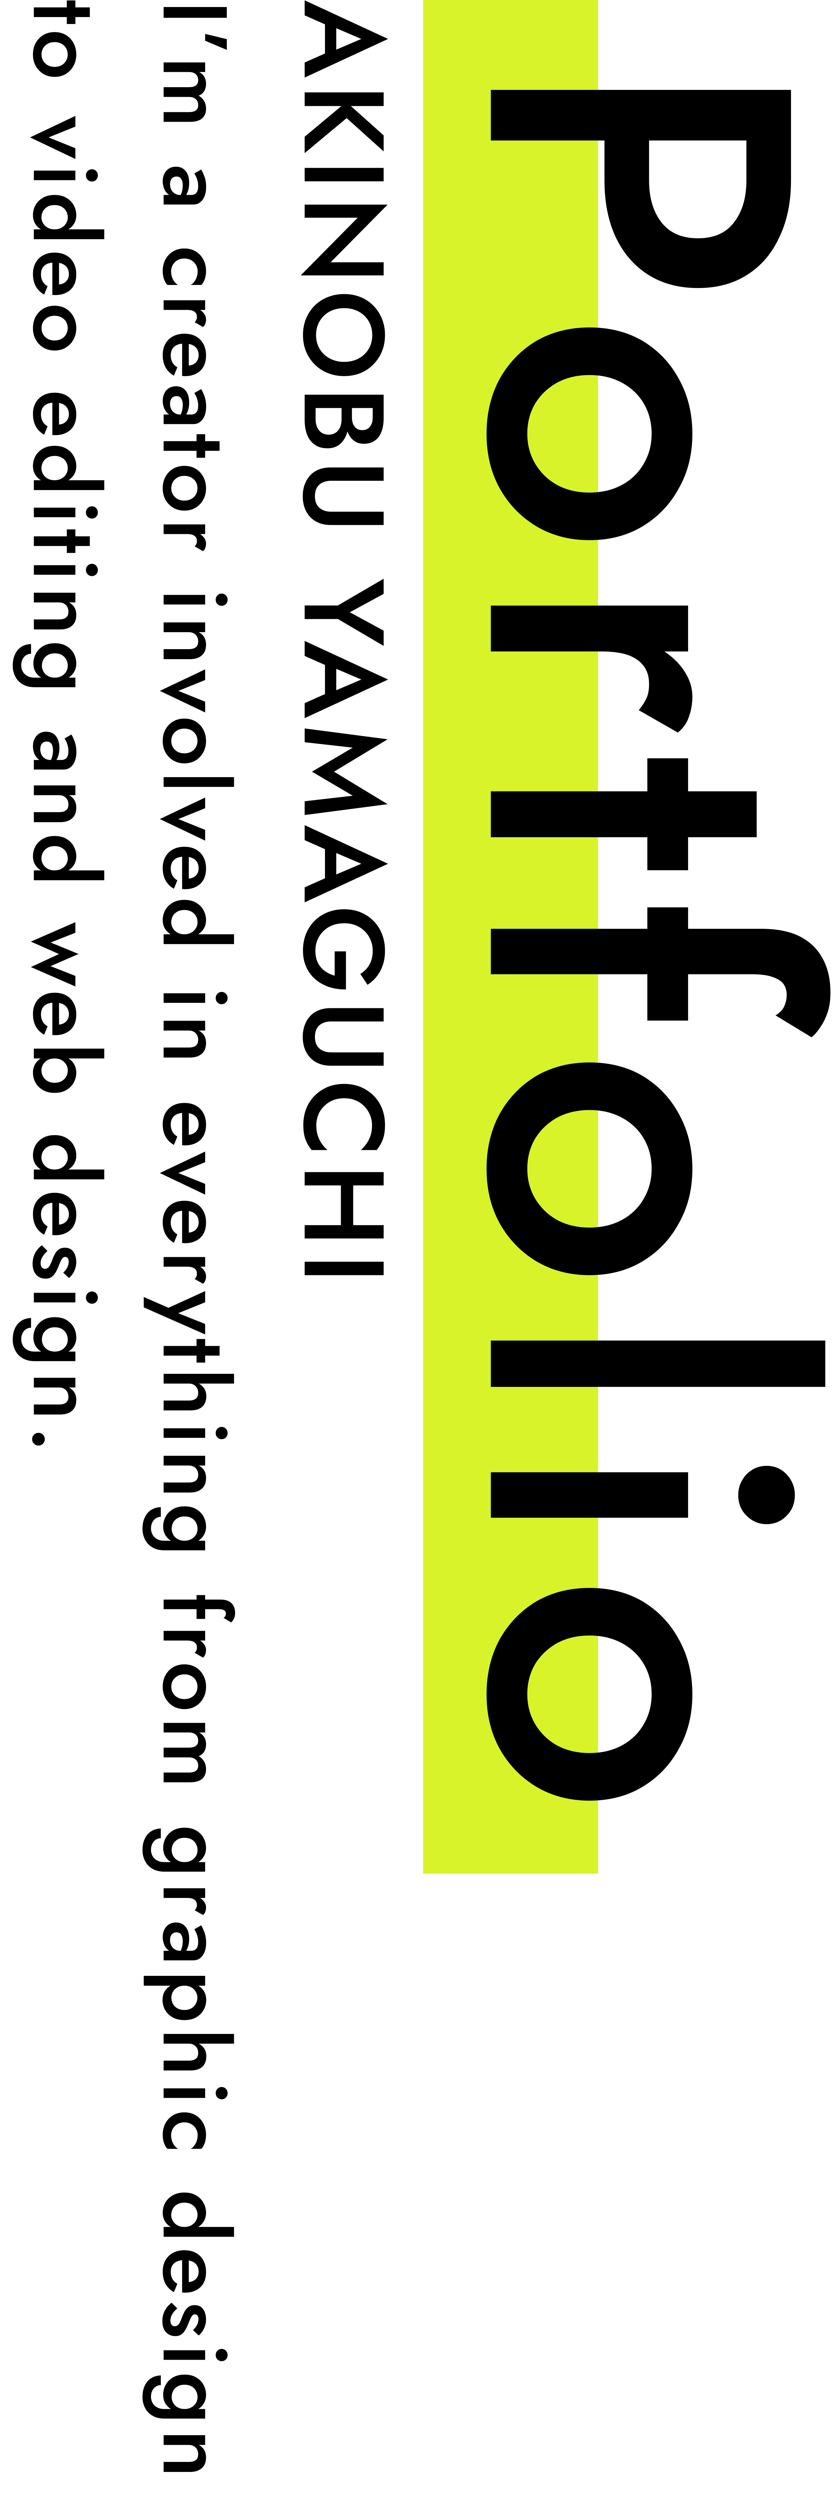
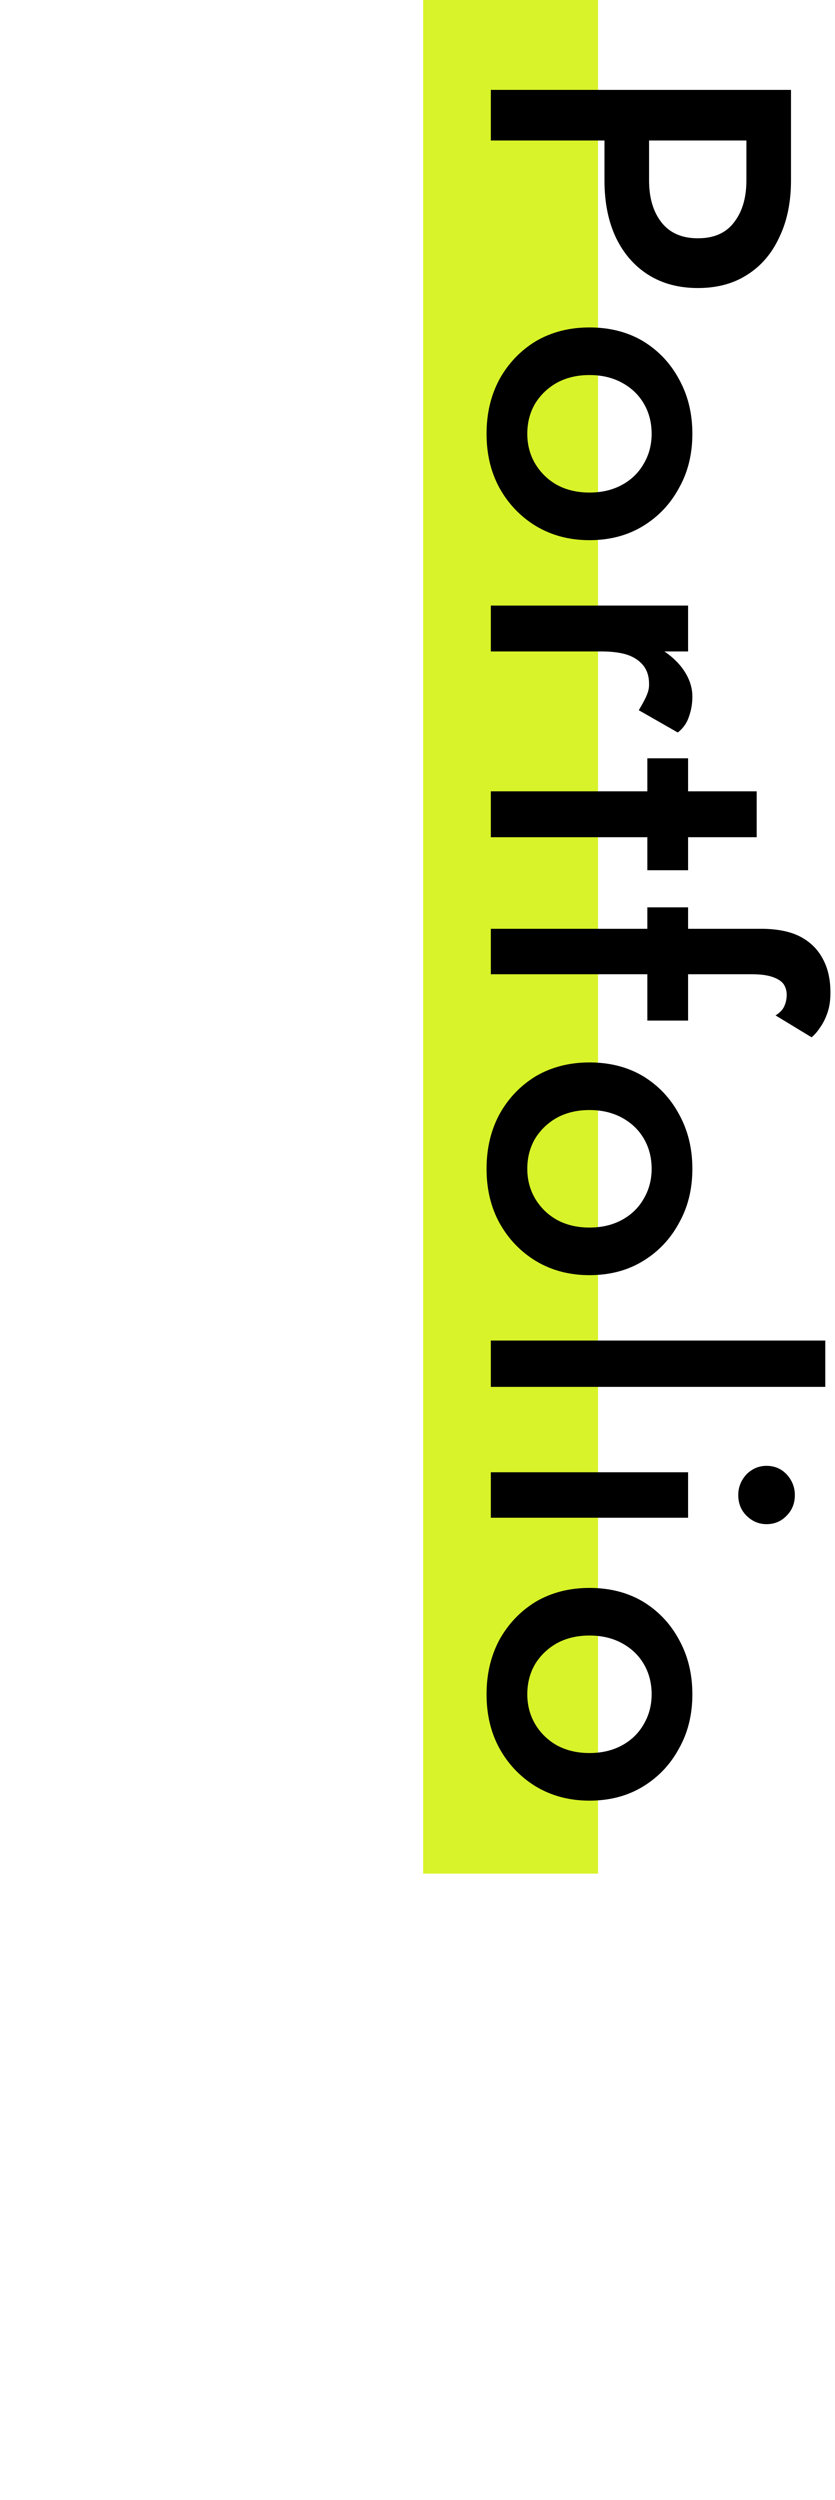
<svg xmlns="http://www.w3.org/2000/svg" width="148" height="443" viewBox="0 0 148 443" fill="none">
  <rect width="332" height="31" transform="translate(106) rotate(90)" fill="#D8F329" />
-   <path d="M140.2 15.928L140.2 24.896L87 24.896L87 15.928L140.2 15.928ZM132.296 21.248L140.2 21.248L140.2 31.964C140.2 35.815 139.516 39.159 138.148 41.996C136.831 44.884 134.931 47.113 132.448 48.684C130.016 50.255 127.103 51.04 123.708 51.04C120.313 51.04 117.375 50.255 114.892 48.684C112.409 47.113 110.484 44.884 109.116 41.996C107.799 39.159 107.14 35.815 107.14 31.964L107.14 21.248L115.044 21.248L115.044 31.964C115.044 35.055 115.779 37.537 117.248 39.412C118.717 41.287 120.871 42.224 123.708 42.224C126.545 42.224 128.673 41.287 130.092 39.412C131.561 37.537 132.296 35.055 132.296 31.964L132.296 21.248ZM104.48 58.021C108.077 58.021 111.244 58.831 113.98 60.453C116.716 62.125 118.844 64.379 120.364 67.217C121.935 70.054 122.72 73.271 122.72 76.869C122.72 80.466 121.935 83.658 120.364 86.445C118.844 89.282 116.716 91.537 113.98 93.209C111.244 94.881 108.077 95.717 104.48 95.717C100.933 95.717 97.767 94.881 94.98 93.209C92.244 91.537 90.091 89.282 88.52 86.445C87 83.658 86.24 80.466 86.24 76.869C86.24 73.271 87 70.054 88.52 67.217C90.091 64.379 92.244 62.125 94.98 60.453C97.767 58.831 100.933 58.021 104.48 58.021ZM104.48 66.457C102.301 66.457 100.376 66.913 98.704 67.825C97.083 68.737 95.791 69.978 94.828 71.549C93.916 73.119 93.46 74.893 93.46 76.869C93.46 78.794 93.916 80.542 94.828 82.113C95.791 83.734 97.083 85.001 98.704 85.913C100.376 86.825 102.301 87.281 104.48 87.281C106.659 87.281 108.584 86.825 110.256 85.913C111.928 85.001 113.22 83.734 114.132 82.113C115.044 80.542 115.5 78.794 115.5 76.869C115.5 74.893 115.044 73.119 114.132 71.549C113.22 69.978 111.928 68.737 110.256 67.825C108.584 66.913 106.659 66.457 104.48 66.457ZM121.96 115.437L87 115.437L87 107.305L121.96 107.305L121.96 115.437ZM113.22 125.849C113.828 125.089 114.284 124.38 114.588 123.721C114.892 123.062 115.044 122.226 115.044 121.213C115.044 119.845 114.689 118.73 113.98 117.869C113.271 117.008 112.283 116.374 111.016 115.969C109.8 115.614 108.356 115.437 106.684 115.437L108.28 112.701C111.067 112.701 113.524 113.208 115.652 114.221C117.831 115.285 119.553 116.628 120.82 118.249C122.087 119.921 122.72 121.644 122.72 123.417C122.72 124.684 122.517 125.874 122.112 126.989C121.757 128.104 121.099 129.041 120.136 129.801L113.22 125.849ZM121.96 134.37L121.96 154.206L114.74 154.206L114.74 134.37L121.96 134.37ZM134.12 140.222L134.12 148.354L87 148.354L87 140.222L134.12 140.222ZM121.96 160.779L121.96 180.843L114.74 180.843L114.74 160.779L121.96 160.779ZM137.464 179.931C138.275 179.424 138.807 178.841 139.06 178.183C139.313 177.575 139.44 176.941 139.44 176.283C139.44 175.523 139.237 174.864 138.832 174.307C138.427 173.8 137.768 173.395 136.856 173.091C135.944 172.787 134.753 172.635 133.284 172.635L87 172.635L87 164.579L134.88 164.579C137.616 164.579 139.871 165.009 141.644 165.871C143.468 166.783 144.836 168.075 145.748 169.747C146.711 171.419 147.192 173.471 147.192 175.903C147.192 177.271 147.015 178.461 146.66 179.475C146.305 180.488 145.875 181.349 145.368 182.059C144.861 182.819 144.355 183.401 143.848 183.807L137.464 179.931ZM104.48 188.26C108.077 188.26 111.244 189.07 113.98 190.692C116.716 192.364 118.844 194.618 120.364 197.456C121.935 200.293 122.72 203.51 122.72 207.108C122.72 210.705 121.935 213.897 120.364 216.684C118.844 219.521 116.716 221.776 113.98 223.448C111.244 225.12 108.077 225.956 104.48 225.956C100.933 225.956 97.767 225.12 94.98 223.448C92.244 221.776 90.091 219.521 88.52 216.684C87 213.897 86.24 210.705 86.24 207.108C86.24 203.51 87 200.293 88.52 197.456C90.091 194.618 92.244 192.364 94.98 190.692C97.767 189.07 100.933 188.26 104.48 188.26ZM104.48 196.696C102.301 196.696 100.376 197.152 98.704 198.064C97.083 198.976 95.791 200.217 94.828 201.788C93.916 203.358 93.46 205.132 93.46 207.108C93.46 209.033 93.916 210.781 94.828 212.352C95.791 213.973 97.083 215.24 98.704 216.152C100.376 217.064 102.301 217.52 104.48 217.52C106.659 217.52 108.584 217.064 110.256 216.152C111.928 215.24 113.22 213.973 114.132 212.352C115.044 210.781 115.5 209.033 115.5 207.108C115.5 205.132 115.044 203.358 114.132 201.788C113.22 200.217 111.928 198.976 110.256 198.064C108.584 197.152 106.659 196.696 104.48 196.696ZM146.28 237.544L146.28 245.752L87 245.752L87 237.544L146.28 237.544ZM135.868 259.743C137.287 259.743 138.477 260.25 139.44 261.263C140.403 262.327 140.884 263.543 140.884 264.911C140.884 266.38 140.403 267.596 139.44 268.559C138.477 269.572 137.287 270.079 135.868 270.079C134.5 270.079 133.309 269.572 132.296 268.559C131.333 267.596 130.852 266.38 130.852 264.911C130.852 263.543 131.333 262.327 132.296 261.263C133.309 260.25 134.5 259.743 135.868 259.743ZM121.96 260.883L121.96 268.939L87 268.939L87 260.883L121.96 260.883ZM104.48 281.375C108.077 281.375 111.244 282.185 113.98 283.807C116.716 285.479 118.844 287.733 120.364 290.571C121.935 293.408 122.72 296.625 122.72 300.223C122.72 303.82 121.935 307.012 120.364 309.799C118.844 312.636 116.716 314.891 113.98 316.563C111.244 318.235 108.077 319.071 104.48 319.071C100.933 319.071 97.767 318.235 94.98 316.563C92.244 314.891 90.091 312.636 88.52 309.799C87 307.012 86.24 303.82 86.24 300.223C86.24 296.625 87 293.408 88.52 290.571C90.091 287.733 92.244 285.479 94.98 283.807C97.767 282.185 100.933 281.375 104.48 281.375ZM104.48 289.811C102.301 289.811 100.376 290.267 98.704 291.179C97.083 292.091 95.791 293.332 94.828 294.903C93.916 296.473 93.46 298.247 93.46 300.223C93.46 302.148 93.916 303.896 94.828 305.467C95.791 307.088 97.083 308.355 98.704 309.267C100.376 310.179 102.301 310.635 104.48 310.635C106.659 310.635 108.584 310.179 110.256 309.267C111.928 308.355 113.22 307.088 114.132 305.467C115.044 303.896 115.5 302.148 115.5 300.223C115.5 298.247 115.044 296.473 114.132 294.903C113.22 293.332 111.928 292.091 110.256 291.179C108.584 290.267 106.659 289.811 104.48 289.811Z" fill="black" />
-   <path d="M57.6 3.24L59.6 3.68L59.6 10.18L57.6 10.64L57.6 3.24ZM64.04 6.9L58.9 4.7L58.38 4.66L54 2.72L54 0.06L68.78 6.9L54 13.74L54 11.08L58.26 9.18L58.84 9.12L64.04 6.9ZM68 16.369L68 18.789L54 18.789L54 16.369L68 16.369ZM68 23.989L68 26.829L61.44 20.929L54 27.129L54 24.229L61.38 18.069L68 23.989ZM68 29.751L68 32.131L54 32.131L54 29.751L68 29.751ZM68 46.479L68 48.799L53.3 48.799L63.4 38.579L54 38.579L54 36.259L68.7 36.259L58.6 46.479L68 46.479ZM61 54.604C60.04 54.604 59.18 54.804 58.42 55.204C57.673 55.617 57.087 56.184 56.66 56.904C56.233 57.624 56.02 58.444 56.02 59.364C56.02 60.297 56.233 61.117 56.66 61.824C57.087 62.544 57.673 63.104 58.42 63.504C59.18 63.917 60.04 64.124 61 64.124C61.96 64.124 62.813 63.924 63.56 63.524C64.32 63.124 64.913 62.564 65.34 61.844C65.767 61.137 65.98 60.31 65.98 59.364C65.98 58.444 65.767 57.624 65.34 56.904C64.913 56.184 64.32 55.617 63.56 55.204C62.813 54.804 61.96 54.604 61 54.604ZM61 52.104C62.053 52.104 63.02 52.284 63.9 52.644C64.78 53.004 65.54 53.51 66.18 54.164C66.833 54.83 67.34 55.604 67.7 56.484C68.06 57.377 68.24 58.337 68.24 59.364C68.24 60.417 68.06 61.384 67.7 62.264C67.34 63.144 66.833 63.91 66.18 64.564C65.54 65.23 64.78 65.744 63.9 66.104C63.02 66.464 62.053 66.644 61 66.644C59.96 66.644 58.993 66.464 58.1 66.104C57.207 65.744 56.433 65.237 55.78 64.584C55.127 63.93 54.613 63.157 54.24 62.264C53.88 61.384 53.7 60.417 53.7 59.364C53.7 58.324 53.88 57.357 54.24 56.464C54.613 55.57 55.127 54.797 55.78 54.144C56.433 53.504 57.207 53.004 58.1 52.644C58.993 52.284 59.96 52.104 61 52.104ZM61.22 71.739L62.38 71.739L62.38 73.999C62.38 74.439 62.453 74.826 62.6 75.159C62.747 75.492 62.953 75.752 63.22 75.939C63.5 76.126 63.833 76.219 64.22 76.219C64.807 76.219 65.26 76.012 65.58 75.599C65.9 75.186 66.06 74.652 66.06 73.999L66.06 72.299L55.94 72.299L55.94 74.259C55.94 74.792 56.027 75.266 56.2 75.679C56.373 76.092 56.633 76.419 56.98 76.659C57.327 76.899 57.76 77.019 58.28 77.019C58.653 77.019 58.98 76.946 59.26 76.799C59.553 76.666 59.793 76.472 59.98 76.219C60.18 75.979 60.32 75.692 60.4 75.359C60.493 75.026 60.54 74.659 60.54 74.259L60.54 71.739L61.84 71.739L61.84 74.399C61.84 75.079 61.767 75.719 61.62 76.319C61.473 76.919 61.247 77.452 60.94 77.919C60.633 78.399 60.24 78.772 59.76 79.039C59.28 79.306 58.707 79.439 58.04 79.439C57.12 79.439 56.36 79.219 55.76 78.779C55.16 78.352 54.713 77.759 54.42 76.999C54.14 76.252 54 75.386 54 74.399L54 69.939L68 69.939L68 74.159C68 75.039 67.873 75.812 67.62 76.479C67.367 77.159 66.98 77.686 66.46 78.059C65.94 78.446 65.28 78.639 64.48 78.639C63.787 78.639 63.193 78.446 62.7 78.059C62.22 77.686 61.853 77.159 61.6 76.479C61.347 75.812 61.22 75.039 61.22 74.159L61.22 71.739ZM68 82.831L68 85.191L58.7 85.191C57.833 85.191 57.133 85.418 56.6 85.871C56.08 86.338 55.82 87.024 55.82 87.931C55.82 88.824 56.08 89.504 56.6 89.971C57.133 90.438 57.833 90.671 58.7 90.671L68 90.671L68 93.031L58.6 93.031C57.827 93.031 57.133 92.904 56.52 92.651C55.92 92.411 55.407 92.064 54.98 91.611C54.553 91.158 54.227 90.618 54 89.991C53.773 89.364 53.66 88.678 53.66 87.931C53.66 87.184 53.773 86.498 54 85.871C54.227 85.244 54.553 84.698 54.98 84.231C55.407 83.778 55.92 83.431 56.52 83.191C57.133 82.951 57.827 82.831 58.6 82.831L68 82.831ZM68 111.752L68 114.452L59.9 109.692L54 109.692L54 107.292L59.88 107.292L68 102.552L68 105.232L62 108.492L68 111.752ZM57.6 116.752L59.6 117.192L59.6 123.692L57.6 124.152L57.6 116.752ZM64.04 120.412L58.9 118.212L58.38 118.172L54 116.232L54 113.572L68.78 120.412L54 127.252L54 124.592L58.26 122.692L58.84 122.632L64.04 120.412ZM62.52 132.48L54 131.52L54 129.08L68.7 131L59.2 136.74L68.7 142.5L54 144.42L54 141.98L62.52 141L55.3 136.74L62.52 132.48ZM57.6 149.396L59.6 149.836L59.6 156.336L57.6 156.796L57.6 149.396ZM64.04 153.056L58.9 150.856L58.38 150.816L54 148.876L54 146.216L68.78 153.056L54 159.896L54 157.236L58.26 155.336L58.84 155.276L64.04 153.056ZM59.32 168.579L61.32 168.579L61.32 175.319C60.293 175.346 59.32 175.213 58.4 174.919C57.493 174.626 56.687 174.186 55.98 173.599C55.273 173.013 54.713 172.279 54.3 171.399C53.9 170.533 53.7 169.546 53.7 168.439C53.7 167.386 53.873 166.413 54.22 165.519C54.58 164.626 55.087 163.846 55.74 163.179C56.393 162.526 57.167 162.019 58.06 161.659C58.953 161.299 59.933 161.119 61 161.119C62.067 161.119 63.04 161.299 63.92 161.659C64.813 162.033 65.58 162.546 66.22 163.199C66.873 163.866 67.373 164.646 67.72 165.539C68.067 166.446 68.24 167.426 68.24 168.479C68.24 169.399 68.113 170.233 67.86 170.979C67.62 171.726 67.267 172.393 66.8 172.979C66.347 173.579 65.793 174.086 65.14 174.499L63.86 172.579C64.527 172.193 65.06 171.653 65.46 170.959C65.86 170.279 66.06 169.453 66.06 168.479C66.06 167.573 65.847 166.753 65.42 166.019C65.007 165.286 64.42 164.699 63.66 164.259C62.913 163.819 62.027 163.599 61 163.599C59.987 163.599 59.093 163.813 58.32 164.239C57.56 164.679 56.967 165.266 56.54 165.999C56.113 166.733 55.9 167.559 55.9 168.479C55.9 169.106 55.987 169.666 56.16 170.159C56.333 170.653 56.58 171.079 56.9 171.439C57.22 171.799 57.587 172.099 58 172.339C58.413 172.579 58.853 172.759 59.32 172.879L59.32 168.579ZM68 178.64L68 181L58.7 181C57.833 181 57.133 181.226 56.6 181.68C56.08 182.146 55.82 182.833 55.82 183.74C55.82 184.633 56.08 185.313 56.6 185.78C57.133 186.246 57.833 186.48 58.7 186.48L68 186.48L68 188.84L58.6 188.84C57.827 188.84 57.133 188.713 56.52 188.46C55.92 188.22 55.407 187.873 54.98 187.42C54.553 186.966 54.227 186.426 54 185.8C53.773 185.173 53.66 184.486 53.66 183.74C53.66 182.993 53.773 182.306 54 181.68C54.227 181.053 54.553 180.506 54.98 180.04C55.407 179.586 55.92 179.24 56.52 179C57.133 178.76 57.827 178.64 58.6 178.64L68 178.64ZM61 194.605C60.013 194.605 59.147 194.825 58.4 195.265C57.653 195.718 57.073 196.305 56.66 197.025C56.26 197.758 56.06 198.551 56.06 199.405C56.06 200.071 56.147 200.671 56.32 201.205C56.493 201.738 56.727 202.218 57.02 202.645C57.327 203.085 57.667 203.465 58.04 203.785L55.24 203.785C54.76 203.198 54.393 202.565 54.14 201.885C53.887 201.205 53.76 200.351 53.76 199.325C53.76 198.298 53.933 197.338 54.28 196.445C54.627 195.565 55.127 194.798 55.78 194.145C56.433 193.491 57.2 192.978 58.08 192.605C58.973 192.245 59.947 192.065 61 192.065C62.053 192.065 63.02 192.245 63.9 192.605C64.793 192.978 65.567 193.491 66.22 194.145C66.873 194.798 67.373 195.565 67.72 196.445C68.067 197.338 68.24 198.298 68.24 199.325C68.24 200.351 68.113 201.205 67.86 201.885C67.607 202.565 67.24 203.198 66.76 203.785L63.96 203.785C64.333 203.465 64.667 203.085 64.96 202.645C65.267 202.218 65.507 201.738 65.68 201.205C65.853 200.671 65.94 200.071 65.94 199.405C65.94 198.551 65.733 197.758 65.32 197.025C64.92 196.305 64.347 195.718 63.6 195.265C62.867 194.825 62 194.605 61 194.605ZM60.42 208.633L62.6 208.633L62.6 218.613L60.42 218.613L60.42 208.633ZM68 217.093L68 219.453L54 219.453L54 217.093L68 217.093ZM68 207.693L68 210.053L54 210.053L54 207.693L68 207.693ZM68 223.576L68 225.956L54 225.956L54 223.576L68 223.576Z" fill="black" />
-   <path d="M40.2 1.248L40.2 3.152L29 3.152L29 1.248L40.2 1.248ZM40.2 6.934L40.2 8.838L36.36 7.222L36.36 6.006L40.2 6.934ZM33.672 21.591L29 21.591L29 19.863L33.48 19.863C34.035 19.863 34.445 19.762 34.712 19.559C34.989 19.367 35.128 19.058 35.128 18.631C35.128 18.343 35.064 18.087 34.936 17.863C34.808 17.65 34.621 17.479 34.376 17.351C34.131 17.234 33.832 17.175 33.48 17.175L29 17.175L29 15.447L33.48 15.447C34.035 15.447 34.445 15.346 34.712 15.143C34.989 14.951 35.128 14.642 35.128 14.215C35.128 13.917 35.064 13.655 34.936 13.431C34.808 13.218 34.621 13.053 34.376 12.935C34.131 12.818 33.832 12.759 33.48 12.759L29 12.759L29 11.063L36.36 11.063L36.36 12.759L35.288 12.759C35.693 12.973 35.997 13.25 36.2 13.591C36.413 13.943 36.52 14.354 36.52 14.823C36.52 15.367 36.408 15.815 36.184 16.167C35.96 16.53 35.635 16.791 35.208 16.951C35.635 17.207 35.96 17.527 36.184 17.911C36.408 18.306 36.52 18.754 36.52 19.255C36.52 19.778 36.408 20.21 36.184 20.551C35.971 20.903 35.651 21.165 35.224 21.335C34.797 21.506 34.28 21.591 33.672 21.591ZM31.288 31.283C31.043 31.283 30.829 31.341 30.648 31.459C30.477 31.576 30.349 31.736 30.264 31.939C30.179 32.152 30.136 32.392 30.136 32.659C30.136 33 30.205 33.309 30.344 33.587C30.483 33.875 30.685 34.104 30.952 34.275C31.229 34.456 31.549 34.547 31.912 34.547L30.952 34.803C30.483 34.803 30.088 34.664 29.768 34.387C29.459 34.12 29.224 33.779 29.064 33.363C28.915 32.957 28.84 32.541 28.84 32.115C28.84 31.656 28.931 31.229 29.112 30.835C29.293 30.44 29.56 30.125 29.912 29.891C30.264 29.656 30.691 29.539 31.192 29.539C31.907 29.539 32.472 29.789 32.888 30.291C33.315 30.792 33.528 31.501 33.528 32.419C33.528 32.909 33.475 33.331 33.368 33.683C33.261 34.045 33.133 34.344 32.984 34.579C32.845 34.813 32.717 34.979 32.6 35.075L31.72 35.075C31.955 34.744 32.125 34.392 32.232 34.019C32.339 33.645 32.392 33.251 32.392 32.835C32.392 32.472 32.344 32.179 32.248 31.955C32.163 31.731 32.04 31.56 31.88 31.443C31.72 31.336 31.523 31.283 31.288 31.283ZM34.44 30.739L35.656 30.035C35.859 30.365 36.056 30.792 36.248 31.315C36.44 31.848 36.536 32.456 36.536 33.139C36.536 33.747 36.445 34.28 36.264 34.739C36.083 35.208 35.821 35.576 35.48 35.843C35.149 36.109 34.739 36.243 34.248 36.243L29 36.243L29 34.547L33.912 34.547C34.147 34.547 34.339 34.504 34.488 34.419C34.637 34.344 34.76 34.237 34.856 34.099C34.952 33.96 35.021 33.795 35.064 33.603C35.107 33.411 35.128 33.203 35.128 32.979C35.128 32.637 35.085 32.312 35 32.003C34.925 31.704 34.829 31.443 34.712 31.219C34.605 31.005 34.515 30.845 34.44 30.739ZM32.68 45.806C32.211 45.806 31.8 45.907 31.448 46.11C31.107 46.313 30.835 46.585 30.632 46.926C30.429 47.278 30.328 47.667 30.328 48.094C30.328 48.446 30.381 48.782 30.488 49.102C30.595 49.422 30.744 49.705 30.936 49.95C31.128 50.195 31.341 50.377 31.576 50.494L29.672 50.494C29.416 50.238 29.213 49.891 29.064 49.454C28.915 49.017 28.84 48.537 28.84 48.014C28.84 47.257 29 46.574 29.32 45.966C29.651 45.369 30.104 44.894 30.68 44.542C31.267 44.201 31.933 44.03 32.68 44.03C33.437 44.03 34.104 44.201 34.68 44.542C35.256 44.894 35.704 45.369 36.024 45.966C36.355 46.574 36.52 47.257 36.52 48.014C36.52 48.537 36.445 49.017 36.296 49.454C36.147 49.891 35.944 50.238 35.688 50.494L33.784 50.494C34.029 50.377 34.243 50.19 34.424 49.934C34.616 49.689 34.765 49.406 34.872 49.086C34.979 48.766 35.032 48.435 35.032 48.094C35.032 47.667 34.931 47.278 34.728 46.926C34.525 46.585 34.248 46.313 33.896 46.11C33.544 45.907 33.139 45.806 32.68 45.806ZM36.36 54.916L29 54.916L29 53.204L36.36 53.204L36.36 54.916ZM34.52 57.108C34.648 56.948 34.744 56.799 34.808 56.66C34.872 56.521 34.904 56.345 34.904 56.132C34.904 55.844 34.829 55.609 34.68 55.428C34.531 55.247 34.323 55.113 34.056 55.028C33.8 54.953 33.496 54.916 33.144 54.916L33.48 54.34C34.067 54.34 34.584 54.447 35.032 54.66C35.491 54.884 35.853 55.167 36.12 55.508C36.387 55.86 36.52 56.223 36.52 56.596C36.52 56.863 36.477 57.113 36.392 57.348C36.317 57.583 36.179 57.78 35.976 57.94L34.52 57.108ZM28.84 62.892C28.84 62.145 29 61.483 29.32 60.907C29.64 60.342 30.088 59.905 30.664 59.596C31.24 59.286 31.912 59.132 32.68 59.132C33.459 59.132 34.136 59.286 34.712 59.596C35.288 59.916 35.731 60.364 36.04 60.94C36.36 61.516 36.52 62.193 36.52 62.971C36.52 63.75 36.371 64.412 36.072 64.956C35.773 65.499 35.341 65.915 34.776 66.204C34.221 66.502 33.549 66.651 32.76 66.651C32.675 66.651 32.584 66.646 32.488 66.635C32.392 66.635 32.323 66.63 32.28 66.62L32.28 60.156L33.464 60.156L33.464 65.147L32.728 64.62C32.792 64.651 32.877 64.683 32.984 64.716C33.101 64.758 33.197 64.779 33.272 64.779C33.667 64.779 34.008 64.7 34.296 64.54C34.584 64.39 34.808 64.177 34.968 63.9C35.128 63.633 35.208 63.318 35.208 62.956C35.208 62.518 35.112 62.145 34.92 61.836C34.728 61.526 34.451 61.291 34.088 61.132C33.725 60.971 33.277 60.886 32.744 60.876C32.211 60.876 31.757 60.956 31.384 61.115C31.021 61.276 30.744 61.51 30.552 61.819C30.36 62.139 30.264 62.523 30.264 62.971C30.264 63.441 30.36 63.852 30.552 64.204C30.744 64.555 31.037 64.849 31.432 65.084L30.824 66.572C30.163 66.188 29.667 65.692 29.336 65.084C29.005 64.475 28.84 63.745 28.84 62.892ZM31.288 70.189C31.043 70.189 30.829 70.248 30.648 70.365C30.477 70.482 30.349 70.642 30.264 70.845C30.179 71.058 30.136 71.298 30.136 71.565C30.136 71.906 30.205 72.216 30.344 72.493C30.483 72.781 30.685 73.01 30.952 73.181C31.229 73.362 31.549 73.453 31.912 73.453L30.952 73.709C30.483 73.709 30.088 73.57 29.768 73.293C29.459 73.026 29.224 72.685 29.064 72.269C28.915 71.864 28.84 71.448 28.84 71.021C28.84 70.562 28.931 70.135 29.112 69.741C29.293 69.346 29.56 69.031 29.912 68.797C30.264 68.562 30.691 68.445 31.192 68.445C31.907 68.445 32.472 68.695 32.888 69.197C33.315 69.698 33.528 70.407 33.528 71.325C33.528 71.816 33.475 72.237 33.368 72.589C33.261 72.951 33.133 73.25 32.984 73.485C32.845 73.719 32.717 73.885 32.6 73.981L31.72 73.981C31.955 73.65 32.125 73.298 32.232 72.925C32.339 72.552 32.392 72.157 32.392 71.741C32.392 71.378 32.344 71.085 32.248 70.861C32.163 70.637 32.04 70.466 31.88 70.349C31.72 70.242 31.523 70.189 31.288 70.189ZM34.44 69.645L35.656 68.941C35.859 69.272 36.056 69.698 36.248 70.221C36.44 70.754 36.536 71.362 36.536 72.045C36.536 72.653 36.445 73.186 36.264 73.645C36.083 74.114 35.821 74.482 35.48 74.749C35.149 75.016 34.739 75.149 34.248 75.149L29 75.149L29 73.453L33.912 73.453C34.147 73.453 34.339 73.41 34.488 73.325C34.637 73.25 34.76 73.144 34.856 73.005C34.952 72.866 35.021 72.701 35.064 72.509C35.107 72.317 35.128 72.109 35.128 71.885C35.128 71.543 35.085 71.218 35 70.909C34.925 70.61 34.829 70.349 34.712 70.125C34.605 69.912 34.515 69.751 34.44 69.645ZM36.36 76.939L36.36 81.115L34.84 81.115L34.84 76.939L36.36 76.939ZM38.92 78.171L38.92 79.883L29 79.883L29 78.171L38.92 78.171ZM32.68 82.547C33.437 82.547 34.104 82.718 34.68 83.059C35.256 83.411 35.704 83.886 36.024 84.483C36.355 85.081 36.52 85.758 36.52 86.515C36.52 87.272 36.355 87.945 36.024 88.531C35.704 89.129 35.256 89.603 34.68 89.955C34.104 90.307 33.437 90.483 32.68 90.483C31.933 90.483 31.267 90.307 30.68 89.955C30.104 89.603 29.651 89.129 29.32 88.531C29 87.945 28.84 87.272 28.84 86.515C28.84 85.758 29 85.081 29.32 84.483C29.651 83.886 30.104 83.411 30.68 83.059C31.267 82.718 31.933 82.547 32.68 82.547ZM32.68 84.323C32.221 84.323 31.816 84.419 31.464 84.611C31.123 84.803 30.851 85.064 30.648 85.395C30.456 85.726 30.36 86.099 30.36 86.515C30.36 86.921 30.456 87.288 30.648 87.619C30.851 87.96 31.123 88.227 31.464 88.419C31.816 88.611 32.221 88.707 32.68 88.707C33.139 88.707 33.544 88.611 33.896 88.419C34.248 88.227 34.52 87.96 34.712 87.619C34.904 87.288 35 86.921 35 86.515C35 86.099 34.904 85.726 34.712 85.395C34.52 85.064 34.248 84.803 33.896 84.611C33.544 84.419 33.139 84.323 32.68 84.323ZM36.36 94.635L29 94.635L29 92.923L36.36 92.923L36.36 94.635ZM34.52 96.827C34.648 96.667 34.744 96.517 34.808 96.379C34.872 96.24 34.904 96.064 34.904 95.851C34.904 95.563 34.829 95.328 34.68 95.147C34.531 94.965 34.323 94.832 34.056 94.747C33.8 94.672 33.496 94.635 33.144 94.635L33.48 94.059C34.067 94.059 34.584 94.165 35.032 94.379C35.491 94.603 35.853 94.885 36.12 95.227C36.387 95.579 36.52 95.941 36.52 96.315C36.52 96.581 36.477 96.832 36.392 97.067C36.317 97.301 36.179 97.499 35.976 97.659L34.52 96.827ZM39.288 105.177C39.587 105.177 39.837 105.284 40.04 105.497C40.243 105.721 40.344 105.977 40.344 106.265C40.344 106.575 40.243 106.831 40.04 107.033C39.837 107.247 39.587 107.353 39.288 107.353C39 107.353 38.749 107.247 38.536 107.033C38.333 106.831 38.232 106.575 38.232 106.265C38.232 105.977 38.333 105.721 38.536 105.497C38.749 105.284 39 105.177 39.288 105.177ZM36.36 105.417L36.36 107.113L29 107.113L29 105.417L36.36 105.417ZM33.48 115.027C34.024 115.027 34.435 114.915 34.712 114.691C34.989 114.467 35.128 114.121 35.128 113.651C35.128 113.331 35.059 113.049 34.92 112.803C34.792 112.558 34.6 112.366 34.344 112.227C34.099 112.089 33.811 112.019 33.48 112.019L29 112.019L29 110.291L36.36 110.291L36.36 112.019L35.224 112.019C35.661 112.254 35.987 112.553 36.2 112.915C36.413 113.289 36.52 113.731 36.52 114.243C36.52 115.075 36.264 115.71 35.752 116.148C35.251 116.585 34.557 116.803 33.672 116.803L29 116.803L29 115.027L33.48 115.027ZM36.36 118.612L36.36 120.5L31.608 122.42L36.36 124.34L36.36 126.244L28.328 122.42L36.36 118.612ZM32.68 127.331C33.437 127.331 34.104 127.502 34.68 127.843C35.256 128.195 35.704 128.67 36.024 129.267C36.355 129.865 36.52 130.542 36.52 131.299C36.52 132.057 36.355 132.729 36.024 133.315C35.704 133.913 35.256 134.387 34.68 134.739C34.104 135.091 33.437 135.267 32.68 135.267C31.933 135.267 31.267 135.091 30.68 134.739C30.104 134.387 29.651 133.913 29.32 133.315C29 132.729 28.84 132.057 28.84 131.299C28.84 130.542 29 129.865 29.32 129.267C29.651 128.67 30.104 128.195 30.68 127.843C31.267 127.502 31.933 127.331 32.68 127.331ZM32.68 129.107C32.221 129.107 31.816 129.203 31.464 129.395C31.123 129.587 30.851 129.849 30.648 130.179C30.456 130.51 30.36 130.883 30.36 131.299C30.36 131.705 30.456 132.073 30.648 132.403C30.851 132.745 31.123 133.011 31.464 133.203C31.816 133.395 32.221 133.491 32.68 133.491C33.139 133.491 33.544 133.395 33.896 133.203C34.248 133.011 34.52 132.745 34.712 132.403C34.904 132.073 35 131.705 35 131.299C35 130.883 34.904 130.51 34.712 130.179C34.52 129.849 34.248 129.587 33.896 129.395C33.544 129.203 33.139 129.107 32.68 129.107ZM41.48 137.707L41.48 139.435L29 139.435L29 137.707L41.48 137.707ZM36.36 141.325L36.36 143.213L31.608 145.133L36.36 147.053L36.36 148.957L28.328 145.133L36.36 141.325ZM28.84 153.804C28.84 153.057 29 152.396 29.32 151.82C29.64 151.255 30.088 150.817 30.664 150.508C31.24 150.199 31.912 150.044 32.68 150.044C33.459 150.044 34.136 150.199 34.712 150.508C35.288 150.828 35.731 151.276 36.04 151.852C36.36 152.428 36.52 153.105 36.52 153.884C36.52 154.663 36.371 155.324 36.072 155.868C35.773 156.412 35.341 156.828 34.776 157.116C34.221 157.415 33.549 157.564 32.76 157.564C32.675 157.564 32.584 157.559 32.488 157.548C32.392 157.548 32.323 157.543 32.28 157.532L32.28 151.068L33.464 151.068L33.464 156.06L32.728 155.532C32.792 155.564 32.877 155.596 32.984 155.628C33.101 155.671 33.197 155.692 33.272 155.692C33.667 155.692 34.008 155.612 34.296 155.452C34.584 155.303 34.808 155.089 34.968 154.812C35.128 154.545 35.208 154.231 35.208 153.868C35.208 153.431 35.112 153.057 34.92 152.748C34.728 152.439 34.451 152.204 34.088 152.044C33.725 151.884 33.277 151.799 32.744 151.788C32.211 151.788 31.757 151.868 31.384 152.028C31.021 152.188 30.744 152.423 30.552 152.732C30.36 153.052 30.264 153.436 30.264 153.884C30.264 154.353 30.36 154.764 30.552 155.116C30.744 155.468 31.037 155.761 31.432 155.996L30.824 157.484C30.163 157.1 29.667 156.604 29.336 155.996C29.005 155.388 28.84 154.657 28.84 153.804ZM41.48 165.549L41.48 167.293L29 167.293L29 165.549L41.48 165.549ZM32.68 159.453C33.491 159.453 34.179 159.619 34.744 159.949C35.32 160.28 35.757 160.717 36.056 161.261C36.365 161.816 36.52 162.408 36.52 163.037C36.52 163.656 36.365 164.195 36.056 164.653C35.747 165.123 35.304 165.491 34.728 165.757C34.163 166.035 33.48 166.173 32.68 166.173C31.891 166.173 31.208 166.035 30.632 165.757C30.056 165.491 29.613 165.123 29.304 164.653C28.995 164.195 28.84 163.656 28.84 163.037C28.84 162.408 28.989 161.816 29.288 161.261C29.597 160.717 30.04 160.28 30.616 159.949C31.192 159.619 31.88 159.453 32.68 159.453ZM32.68 161.245C32.189 161.245 31.768 161.347 31.416 161.549C31.064 161.752 30.797 162.019 30.616 162.349C30.435 162.691 30.344 163.059 30.344 163.453C30.344 163.784 30.435 164.109 30.616 164.429C30.797 164.76 31.059 165.027 31.4 165.229C31.752 165.443 32.179 165.549 32.68 165.549C33.181 165.549 33.603 165.443 33.944 165.229C34.296 165.027 34.563 164.76 34.744 164.429C34.925 164.109 35.016 163.784 35.016 163.453C35.016 163.059 34.925 162.691 34.744 162.349C34.563 162.019 34.296 161.752 33.944 161.549C33.592 161.347 33.171 161.245 32.68 161.245ZM39.288 175.768C39.587 175.768 39.837 175.875 40.04 176.088C40.243 176.312 40.344 176.568 40.344 176.856C40.344 177.165 40.243 177.421 40.04 177.624C39.837 177.837 39.587 177.944 39.288 177.944C39 177.944 38.749 177.837 38.536 177.624C38.333 177.421 38.232 177.165 38.232 176.856C38.232 176.568 38.333 176.312 38.536 176.088C38.749 175.875 39 175.768 39.288 175.768ZM36.36 176.008L36.36 177.704L29 177.704L29 176.008L36.36 176.008ZM33.48 185.618C34.024 185.618 34.435 185.506 34.712 185.282C34.989 185.058 35.128 184.711 35.128 184.242C35.128 183.922 35.059 183.639 34.92 183.394C34.792 183.149 34.6 182.957 34.344 182.818C34.099 182.679 33.811 182.61 33.48 182.61L29 182.61L29 180.882L36.36 180.882L36.36 182.61L35.224 182.61C35.661 182.845 35.987 183.143 36.2 183.506C36.413 183.879 36.52 184.322 36.52 184.834C36.52 185.666 36.264 186.301 35.752 186.738C35.251 187.175 34.557 187.394 33.672 187.394L29 187.394L29 185.618L33.48 185.618ZM28.84 199.198C28.84 198.451 29 197.79 29.32 197.214C29.64 196.648 30.088 196.211 30.664 195.902C31.24 195.592 31.912 195.438 32.68 195.438C33.459 195.438 34.136 195.592 34.712 195.902C35.288 196.222 35.731 196.67 36.04 197.246C36.36 197.822 36.52 198.499 36.52 199.278C36.52 200.056 36.371 200.718 36.072 201.262C35.773 201.806 35.341 202.222 34.776 202.51C34.221 202.808 33.549 202.958 32.76 202.958C32.675 202.958 32.584 202.952 32.488 202.942C32.392 202.942 32.323 202.936 32.28 202.926L32.28 196.462L33.464 196.462L33.464 201.454L32.728 200.926C32.792 200.958 32.877 200.99 32.984 201.022C33.101 201.064 33.197 201.086 33.272 201.086C33.667 201.086 34.008 201.006 34.296 200.846C34.584 200.696 34.808 200.483 34.968 200.206C35.128 199.939 35.208 199.624 35.208 199.262C35.208 198.824 35.112 198.451 34.92 198.142C34.728 197.832 34.451 197.598 34.088 197.438C33.725 197.278 33.277 197.192 32.744 197.182C32.211 197.182 31.757 197.262 31.384 197.422C31.021 197.582 30.744 197.816 30.552 198.126C30.36 198.446 30.264 198.83 30.264 199.278C30.264 199.747 30.36 200.158 30.552 200.51C30.744 200.862 31.037 201.155 31.432 201.39L30.824 202.878C30.163 202.494 29.667 201.998 29.336 201.39C29.005 200.782 28.84 200.051 28.84 199.198ZM36.36 204.053L36.36 205.941L31.608 207.861L36.36 209.781L36.36 211.685L28.328 207.861L36.36 204.053ZM28.84 216.532C28.84 215.785 29 215.124 29.32 214.548C29.64 213.983 30.088 213.545 30.664 213.236C31.24 212.927 31.912 212.772 32.68 212.772C33.459 212.772 34.136 212.927 34.712 213.236C35.288 213.556 35.731 214.004 36.04 214.58C36.36 215.156 36.52 215.833 36.52 216.612C36.52 217.391 36.371 218.052 36.072 218.596C35.773 219.14 35.341 219.556 34.776 219.844C34.221 220.143 33.549 220.292 32.76 220.292C32.675 220.292 32.584 220.287 32.488 220.276C32.392 220.276 32.323 220.271 32.28 220.26L32.28 213.796L33.464 213.796L33.464 218.788L32.728 218.26C32.792 218.292 32.877 218.324 32.984 218.356C33.101 218.399 33.197 218.42 33.272 218.42C33.667 218.42 34.008 218.34 34.296 218.18C34.584 218.031 34.808 217.817 34.968 217.54C35.128 217.273 35.208 216.959 35.208 216.596C35.208 216.159 35.112 215.785 34.92 215.476C34.728 215.167 34.451 214.932 34.088 214.772C33.725 214.612 33.277 214.527 32.744 214.516C32.211 214.516 31.757 214.596 31.384 214.756C31.021 214.916 30.744 215.151 30.552 215.46C30.36 215.78 30.264 216.164 30.264 216.612C30.264 217.081 30.36 217.492 30.552 217.844C30.744 218.196 31.037 218.489 31.432 218.724L30.824 220.212C30.163 219.828 29.667 219.332 29.336 218.724C29.005 218.116 28.84 217.385 28.84 216.532ZM36.36 224.453L29 224.453L29 222.741L36.36 222.741L36.36 224.453ZM34.52 226.645C34.648 226.485 34.744 226.336 34.808 226.197C34.872 226.059 34.904 225.883 34.904 225.669C34.904 225.381 34.829 225.147 34.68 224.965C34.531 224.784 34.323 224.651 34.056 224.565C33.8 224.491 33.496 224.453 33.144 224.453L33.48 223.877C34.067 223.877 34.584 223.984 35.032 224.197C35.491 224.421 35.853 224.704 36.12 225.045C36.387 225.397 36.52 225.76 36.52 226.133C36.52 226.4 36.477 226.651 36.392 226.885C36.317 227.12 36.179 227.317 35.976 227.477L34.52 226.645ZM36.36 236.46L25.48 231.66L25.48 229.82L29.864 231.74L36.36 228.78L36.36 230.764L30.536 233.116L30.584 232.3L36.36 234.604L36.36 236.46ZM36.36 237.271L36.36 241.447L34.84 241.447L34.84 237.271L36.36 237.271ZM38.92 238.503L38.92 240.215L29 240.215L29 238.503L38.92 238.503ZM41.48 245.166L29 245.166L29 243.438L41.48 243.438L41.48 245.166ZM33.48 248.174C34.024 248.174 34.435 248.062 34.712 247.838C34.989 247.625 35.128 247.278 35.128 246.798C35.128 246.478 35.059 246.196 34.92 245.95C34.781 245.705 34.589 245.513 34.344 245.374C34.099 245.236 33.811 245.166 33.48 245.166L33.48 244.75C34.067 244.75 34.589 244.857 35.048 245.07C35.507 245.284 35.875 245.582 36.152 245.966C36.429 246.361 36.568 246.836 36.568 247.39C36.568 247.934 36.461 248.393 36.248 248.766C36.035 249.15 35.715 249.438 35.288 249.63C34.872 249.822 34.349 249.918 33.72 249.918L29 249.918L29 248.174L33.48 248.174ZM39.288 252.846C39.587 252.846 39.837 252.953 40.04 253.166C40.243 253.39 40.344 253.646 40.344 253.934C40.344 254.244 40.243 254.5 40.04 254.702C39.837 254.916 39.587 255.022 39.288 255.022C39 255.022 38.749 254.916 38.536 254.702C38.333 254.5 38.232 254.244 38.232 253.934C38.232 253.646 38.333 253.39 38.536 253.166C38.749 252.953 39 252.846 39.288 252.846ZM36.36 253.086L36.36 254.782L29 254.782L29 253.086L36.36 253.086ZM33.48 262.696C34.024 262.696 34.435 262.584 34.712 262.36C34.989 262.136 35.128 261.79 35.128 261.32C35.128 261 35.059 260.718 34.92 260.472C34.792 260.227 34.6 260.035 34.344 259.896C34.099 259.758 33.811 259.688 33.48 259.688L29 259.688L29 257.96L36.36 257.96L36.36 259.688L35.224 259.688C35.661 259.923 35.987 260.222 36.2 260.584C36.413 260.958 36.52 261.4 36.52 261.912C36.52 262.744 36.264 263.379 35.752 263.816C35.251 264.254 34.557 264.472 33.672 264.472L29 264.472L29 262.696L33.48 262.696ZM28.504 267.063L28.504 268.775C28.173 268.786 27.875 268.876 27.608 269.047C27.341 269.228 27.133 269.474 26.984 269.783C26.835 270.092 26.76 270.45 26.76 270.855C26.76 271.218 26.845 271.564 27.016 271.895C27.187 272.226 27.448 272.492 27.8 272.695C28.152 272.908 28.605 273.015 29.16 273.015L36.36 273.015L36.36 274.711L29.16 274.711C28.275 274.711 27.544 274.53 26.968 274.167C26.392 273.815 25.965 273.351 25.688 272.775C25.4 272.199 25.256 271.575 25.256 270.903C25.256 270.103 25.395 269.42 25.672 268.855C25.939 268.29 26.317 267.852 26.808 267.543C27.299 267.244 27.864 267.084 28.504 267.063ZM32.712 266.919C33.533 266.919 34.221 267.084 34.776 267.415C35.341 267.746 35.773 268.183 36.072 268.727C36.371 269.282 36.52 269.874 36.52 270.503C36.52 271.122 36.365 271.66 36.056 272.119C35.757 272.588 35.325 272.956 34.76 273.223C34.195 273.5 33.512 273.639 32.712 273.639C31.923 273.639 31.245 273.5 30.68 273.223C30.115 272.956 29.677 272.588 29.368 272.119C29.069 271.66 28.92 271.122 28.92 270.503C28.92 269.874 29.069 269.282 29.368 268.727C29.667 268.183 30.099 267.746 30.664 267.415C31.229 267.084 31.912 266.919 32.712 266.919ZM32.712 268.711C32.221 268.711 31.805 268.812 31.464 269.015C31.123 269.218 30.861 269.484 30.68 269.815C30.509 270.156 30.424 270.524 30.424 270.919C30.424 271.25 30.509 271.575 30.68 271.895C30.851 272.226 31.107 272.492 31.448 272.695C31.8 272.908 32.221 273.015 32.712 273.015C33.096 273.015 33.427 272.951 33.704 272.823C33.992 272.706 34.232 272.546 34.424 272.343C34.627 272.14 34.776 271.911 34.872 271.655C34.968 271.41 35.016 271.164 35.016 270.919C35.016 270.524 34.925 270.156 34.744 269.815C34.573 269.484 34.317 269.218 33.976 269.015C33.635 268.812 33.213 268.711 32.712 268.711ZM36.36 282.643L36.36 286.867L34.84 286.867L34.84 282.643L36.36 282.643ZM39.624 286.675C39.795 286.568 39.907 286.446 39.96 286.307C40.013 286.179 40.04 286.046 40.04 285.907C40.04 285.747 39.997 285.608 39.912 285.491C39.827 285.384 39.688 285.299 39.496 285.235C39.304 285.171 39.053 285.139 38.744 285.139L29 285.139L29 283.443L39.08 283.443C39.656 283.443 40.131 283.534 40.504 283.715C40.888 283.907 41.176 284.179 41.368 284.531C41.571 284.883 41.672 285.315 41.672 285.827C41.672 286.115 41.635 286.366 41.56 286.579C41.485 286.792 41.395 286.974 41.288 287.123C41.181 287.283 41.075 287.406 40.968 287.491L39.624 286.675ZM36.36 290.7L29 290.7L29 288.988L36.36 288.988L36.36 290.7ZM34.52 292.892C34.648 292.732 34.744 292.583 34.808 292.444C34.872 292.306 34.904 292.13 34.904 291.916C34.904 291.628 34.829 291.394 34.68 291.212C34.531 291.031 34.323 290.898 34.056 290.812C33.8 290.738 33.496 290.7 33.144 290.7L33.48 290.124C34.067 290.124 34.584 290.231 35.032 290.444C35.491 290.668 35.853 290.951 36.12 291.292C36.387 291.644 36.52 292.007 36.52 292.38C36.52 292.647 36.477 292.898 36.392 293.132C36.317 293.367 36.179 293.564 35.976 293.724L34.52 292.892ZM32.68 294.916C33.437 294.916 34.104 295.087 34.68 295.428C35.256 295.78 35.704 296.255 36.024 296.852C36.355 297.449 36.52 298.127 36.52 298.884C36.52 299.641 36.355 300.313 36.024 300.9C35.704 301.497 35.256 301.972 34.68 302.324C34.104 302.676 33.437 302.852 32.68 302.852C31.933 302.852 31.267 302.676 30.68 302.324C30.104 301.972 29.651 301.497 29.32 300.9C29 300.313 28.84 299.641 28.84 298.884C28.84 298.127 29 297.449 29.32 296.852C29.651 296.255 30.104 295.78 30.68 295.428C31.267 295.087 31.933 294.916 32.68 294.916ZM32.68 296.692C32.221 296.692 31.816 296.788 31.464 296.98C31.123 297.172 30.851 297.433 30.648 297.764C30.456 298.095 30.36 298.468 30.36 298.884C30.36 299.289 30.456 299.657 30.648 299.988C30.851 300.329 31.123 300.596 31.464 300.788C31.816 300.98 32.221 301.076 32.68 301.076C33.139 301.076 33.544 300.98 33.896 300.788C34.248 300.596 34.52 300.329 34.712 299.988C34.904 299.657 35 299.289 35 298.884C35 298.468 34.904 298.095 34.712 297.764C34.52 297.433 34.248 297.172 33.896 296.98C33.544 296.788 33.139 296.692 32.68 296.692ZM33.672 315.82L29 315.82L29 314.091L33.48 314.091C34.035 314.091 34.445 313.99 34.712 313.787C34.989 313.595 35.128 313.286 35.128 312.86C35.128 312.572 35.064 312.316 34.936 312.091C34.808 311.878 34.621 311.707 34.376 311.579C34.131 311.462 33.832 311.404 33.48 311.404L29 311.403L29 309.675L33.48 309.675C34.035 309.675 34.445 309.574 34.712 309.371C34.989 309.179 35.128 308.87 35.128 308.443C35.128 308.145 35.064 307.883 34.936 307.659C34.808 307.446 34.621 307.281 34.376 307.163C34.131 307.046 33.832 306.987 33.48 306.987L29 306.987L29 305.291L36.36 305.291L36.36 306.987L35.288 306.987C35.693 307.201 35.997 307.478 36.2 307.819C36.413 308.171 36.52 308.582 36.52 309.051C36.52 309.595 36.408 310.043 36.184 310.395C35.96 310.758 35.635 311.019 35.208 311.179C35.635 311.435 35.96 311.755 36.184 312.139C36.408 312.534 36.52 312.982 36.52 313.484C36.52 314.006 36.408 314.438 36.184 314.78C35.971 315.132 35.651 315.393 35.224 315.563C34.797 315.734 34.28 315.82 33.672 315.82ZM28.504 324.007L28.504 325.719C28.173 325.729 27.875 325.82 27.608 325.991C27.341 326.172 27.133 326.417 26.984 326.727C26.835 327.036 26.76 327.393 26.76 327.799C26.76 328.161 26.845 328.508 27.016 328.839C27.187 329.169 27.448 329.436 27.8 329.639C28.152 329.852 28.605 329.959 29.16 329.959L36.36 329.959L36.36 331.655L29.16 331.655C28.275 331.655 27.544 331.473 26.968 331.111C26.392 330.759 25.965 330.295 25.688 329.719C25.4 329.143 25.256 328.519 25.256 327.847C25.256 327.047 25.395 326.364 25.672 325.799C25.939 325.233 26.317 324.796 26.808 324.487C27.299 324.188 27.864 324.028 28.504 324.007ZM32.712 323.863C33.533 323.863 34.221 324.028 34.776 324.359C35.341 324.689 35.773 325.127 36.072 325.671C36.371 326.225 36.52 326.817 36.52 327.447C36.52 328.065 36.365 328.604 36.056 329.063C35.757 329.532 35.325 329.9 34.76 330.167C34.195 330.444 33.512 330.583 32.712 330.583C31.923 330.583 31.245 330.444 30.68 330.167C30.115 329.9 29.677 329.532 29.368 329.063C29.069 328.604 28.92 328.065 28.92 327.447C28.92 326.817 29.069 326.225 29.368 325.671C29.667 325.127 30.099 324.689 30.664 324.359C31.229 324.028 31.912 323.863 32.712 323.863ZM32.712 325.655C32.221 325.655 31.805 325.756 31.464 325.959C31.123 326.161 30.861 326.428 30.68 326.759C30.509 327.1 30.424 327.468 30.424 327.863C30.424 328.193 30.509 328.519 30.68 328.839C30.851 329.169 31.107 329.436 31.448 329.639C31.8 329.852 32.221 329.959 32.712 329.959C33.096 329.959 33.427 329.895 33.704 329.767C33.992 329.649 34.232 329.489 34.424 329.287C34.627 329.084 34.776 328.855 34.872 328.599C34.968 328.353 35.016 328.108 35.016 327.863C35.016 327.468 34.925 327.1 34.744 326.759C34.573 326.428 34.317 326.161 33.976 325.959C33.635 325.756 33.213 325.655 32.712 325.655ZM36.36 336.31L29 336.31L29 334.598L36.36 334.598L36.36 336.31ZM34.52 338.502C34.648 338.342 34.744 338.192 34.808 338.054C34.872 337.915 34.904 337.739 34.904 337.526C34.904 337.238 34.829 337.003 34.68 336.822C34.531 336.64 34.323 336.507 34.056 336.422C33.8 336.347 33.496 336.31 33.144 336.31L33.48 335.734C34.067 335.734 34.584 335.84 35.032 336.054C35.491 336.278 35.853 336.56 36.12 336.902C36.387 337.254 36.52 337.616 36.52 337.99C36.52 338.256 36.477 338.507 36.392 338.742C36.317 338.976 36.179 339.174 35.976 339.334L34.52 338.502ZM31.288 342.408C31.043 342.408 30.829 342.466 30.648 342.584C30.477 342.701 30.349 342.861 30.264 343.064C30.179 343.277 30.136 343.517 30.136 343.784C30.136 344.125 30.205 344.434 30.344 344.712C30.483 345 30.685 345.229 30.952 345.4C31.229 345.581 31.549 345.672 31.912 345.672L30.952 345.928C30.483 345.928 30.088 345.789 29.768 345.512C29.459 345.245 29.224 344.904 29.064 344.488C28.915 344.082 28.84 343.666 28.84 343.24C28.84 342.781 28.931 342.354 29.112 341.96C29.293 341.565 29.56 341.25 29.912 341.016C30.264 340.781 30.691 340.664 31.192 340.664C31.907 340.664 32.472 340.914 32.888 341.416C33.315 341.917 33.528 342.626 33.528 343.544C33.528 344.034 33.475 344.456 33.368 344.808C33.261 345.17 33.133 345.469 32.984 345.704C32.845 345.938 32.717 346.104 32.6 346.2L31.72 346.2C31.955 345.869 32.125 345.517 32.232 345.144C32.339 344.77 32.392 344.376 32.392 343.96C32.392 343.597 32.344 343.304 32.248 343.08C32.163 342.856 32.04 342.685 31.88 342.568C31.72 342.461 31.523 342.408 31.288 342.408ZM34.44 341.864L35.656 341.16C35.859 341.49 36.056 341.917 36.248 342.44C36.44 342.973 36.536 343.581 36.536 344.264C36.536 344.872 36.445 345.405 36.264 345.864C36.083 346.333 35.821 346.701 35.48 346.968C35.149 347.234 34.739 347.368 34.248 347.368L29 347.368L29 345.672L33.912 345.672C34.147 345.672 34.339 345.629 34.488 345.544C34.637 345.469 34.76 345.362 34.856 345.224C34.952 345.085 35.021 344.92 35.064 344.728C35.107 344.536 35.128 344.328 35.128 344.104C35.128 343.762 35.085 343.437 35 343.128C34.925 342.829 34.829 342.568 34.712 342.344C34.605 342.13 34.515 341.97 34.44 341.864ZM25.48 351.862L25.48 350.118L36.36 350.118L36.36 351.862L25.48 351.862ZM32.68 357.958C31.869 357.958 31.171 357.793 30.584 357.462C30.008 357.131 29.565 356.694 29.256 356.15C28.957 355.606 28.808 355.014 28.808 354.374C28.808 353.745 28.963 353.195 29.272 352.726C29.592 352.267 30.04 351.91 30.616 351.654C31.203 351.409 31.891 351.286 32.68 351.286C33.48 351.286 34.168 351.409 34.744 351.654C35.32 351.91 35.763 352.267 36.072 352.726C36.392 353.195 36.552 353.745 36.552 354.374C36.552 355.014 36.397 355.606 36.088 356.15C35.789 356.694 35.352 357.131 34.776 357.462C34.2 357.793 33.501 357.958 32.68 357.958ZM32.68 356.166C33.171 356.166 33.587 356.065 33.928 355.862C34.28 355.659 34.541 355.387 34.712 355.046C34.893 354.715 34.984 354.347 34.984 353.942C34.984 353.611 34.893 353.286 34.712 352.966C34.541 352.646 34.285 352.379 33.944 352.166C33.603 351.963 33.181 351.862 32.68 351.862C32.179 351.862 31.757 351.963 31.416 352.166C31.075 352.379 30.813 352.646 30.632 352.966C30.461 353.286 30.376 353.611 30.376 353.942C30.376 354.347 30.461 354.715 30.632 355.046C30.813 355.387 31.075 355.659 31.416 355.862C31.768 356.065 32.189 356.166 32.68 356.166ZM41.48 362.132L29 362.132L29 360.404L41.48 360.404L41.48 362.132ZM33.48 365.14C34.024 365.14 34.435 365.028 34.712 364.804C34.989 364.591 35.128 364.244 35.128 363.764C35.128 363.444 35.059 363.161 34.92 362.916C34.781 362.671 34.589 362.479 34.344 362.34C34.099 362.201 33.811 362.132 33.48 362.132L33.48 361.716C34.067 361.716 34.589 361.823 35.048 362.036C35.507 362.249 35.875 362.548 36.152 362.932C36.429 363.327 36.568 363.801 36.568 364.356C36.568 364.9 36.461 365.359 36.248 365.732C36.035 366.116 35.715 366.404 35.288 366.596C34.872 366.788 34.349 366.884 33.72 366.884L29 366.884L29 365.14L33.48 365.14ZM39.288 369.812C39.587 369.812 39.837 369.919 40.04 370.132C40.243 370.356 40.344 370.612 40.344 370.9C40.344 371.209 40.243 371.465 40.04 371.668C39.837 371.881 39.587 371.988 39.288 371.988C39 371.988 38.749 371.881 38.536 371.668C38.333 371.465 38.232 371.209 38.232 370.9C38.232 370.612 38.333 370.356 38.536 370.132C38.749 369.919 39 369.812 39.288 369.812ZM36.36 370.052L36.36 371.748L29 371.748L29 370.052L36.36 370.052ZM32.68 376.078C32.211 376.078 31.8 376.179 31.448 376.382C31.107 376.585 30.835 376.857 30.632 377.198C30.429 377.55 30.328 377.939 30.328 378.366C30.328 378.718 30.381 379.054 30.488 379.374C30.595 379.694 30.744 379.977 30.936 380.222C31.128 380.467 31.341 380.649 31.576 380.766L29.672 380.766C29.416 380.51 29.213 380.163 29.064 379.726C28.915 379.289 28.84 378.809 28.84 378.286C28.84 377.529 29 376.846 29.32 376.238C29.651 375.641 30.104 375.166 30.68 374.814C31.267 374.473 31.933 374.302 32.68 374.302C33.437 374.302 34.104 374.473 34.68 374.814C35.256 375.166 35.704 375.641 36.024 376.238C36.355 376.846 36.52 377.529 36.52 378.286C36.52 378.809 36.445 379.289 36.296 379.726C36.147 380.163 35.944 380.51 35.688 380.766L33.784 380.766C34.029 380.649 34.243 380.462 34.424 380.206C34.616 379.961 34.765 379.678 34.872 379.358C34.979 379.038 35.032 378.707 35.032 378.366C35.032 377.939 34.931 377.55 34.728 377.198C34.525 376.857 34.248 376.585 33.896 376.382C33.544 376.179 33.139 376.078 32.68 376.078ZM41.48 394.609L41.48 396.353L29 396.353L29 394.609L41.48 394.609ZM32.68 388.513C33.491 388.513 34.179 388.678 34.744 389.009C35.32 389.339 35.757 389.777 36.056 390.321C36.365 390.875 36.52 391.467 36.52 392.097C36.52 392.715 36.365 393.254 36.056 393.713C35.747 394.182 35.304 394.55 34.728 394.817C34.163 395.094 33.48 395.233 32.68 395.233C31.891 395.233 31.208 395.094 30.632 394.817C30.056 394.55 29.613 394.182 29.304 393.713C28.995 393.254 28.84 392.715 28.84 392.097C28.84 391.467 28.989 390.875 29.288 390.321C29.597 389.777 30.04 389.339 30.616 389.009C31.192 388.678 31.88 388.513 32.68 388.513ZM32.68 390.305C32.189 390.305 31.768 390.406 31.416 390.609C31.064 390.811 30.797 391.078 30.616 391.409C30.435 391.75 30.344 392.118 30.344 392.513C30.344 392.843 30.435 393.169 30.616 393.489C30.797 393.819 31.059 394.086 31.4 394.289C31.752 394.502 32.179 394.609 32.68 394.609C33.181 394.609 33.603 394.502 33.944 394.289C34.296 394.086 34.563 393.819 34.744 393.489C34.925 393.169 35.016 392.843 35.016 392.513C35.016 392.118 34.925 391.75 34.744 391.409C34.563 391.078 34.296 390.811 33.944 390.609C33.592 390.406 33.171 390.305 32.68 390.305ZM28.84 402.495C28.84 401.748 29 401.087 29.32 400.511C29.64 399.945 30.088 399.508 30.664 399.199C31.24 398.889 31.912 398.735 32.68 398.735C33.459 398.735 34.136 398.889 34.712 399.199C35.288 399.519 35.731 399.967 36.04 400.543C36.36 401.119 36.52 401.796 36.52 402.575C36.52 403.353 36.371 404.015 36.072 404.559C35.773 405.103 35.341 405.519 34.776 405.807C34.221 406.105 33.549 406.255 32.76 406.255C32.675 406.255 32.584 406.249 32.488 406.239C32.392 406.239 32.323 406.233 32.28 406.223L32.28 399.759L33.464 399.759L33.464 404.751L32.728 404.223C32.792 404.255 32.877 404.287 32.984 404.319C33.101 404.361 33.197 404.383 33.272 404.383C33.667 404.383 34.008 404.303 34.296 404.143C34.584 403.993 34.808 403.78 34.968 403.503C35.128 403.236 35.208 402.921 35.208 402.559C35.208 402.121 35.112 401.748 34.92 401.439C34.728 401.129 34.451 400.895 34.088 400.735C33.725 400.575 33.277 400.489 32.744 400.479C32.211 400.479 31.757 400.559 31.384 400.719C31.021 400.879 30.744 401.113 30.552 401.423C30.36 401.743 30.264 402.127 30.264 402.575C30.264 403.044 30.36 403.455 30.552 403.807C30.744 404.159 31.037 404.452 31.432 404.687L30.824 406.175C30.163 405.791 29.667 405.295 29.336 404.687C29.005 404.079 28.84 403.348 28.84 402.495ZM31.416 409.04C31.16 409.275 30.936 409.509 30.744 409.744C30.563 409.989 30.424 410.235 30.328 410.48C30.243 410.725 30.2 410.971 30.2 411.216C30.2 411.525 30.269 411.765 30.408 411.936C30.547 412.117 30.739 412.208 30.984 412.208C31.197 412.208 31.379 412.139 31.528 412C31.688 411.861 31.821 411.669 31.928 411.424C32.045 411.179 32.163 410.891 32.28 410.56C32.408 410.229 32.557 409.899 32.728 409.568C32.909 409.248 33.144 408.981 33.432 408.768C33.72 408.565 34.083 408.464 34.52 408.464C34.968 408.464 35.341 408.576 35.64 408.8C35.939 409.035 36.157 409.344 36.296 409.728C36.445 410.123 36.52 410.544 36.52 410.992C36.52 411.397 36.461 411.776 36.344 412.128C36.227 412.491 36.072 412.816 35.88 413.104C35.688 413.392 35.469 413.637 35.224 413.84L34.2 412.88C34.488 412.635 34.723 412.341 34.904 412C35.085 411.659 35.176 411.307 35.176 410.944C35.176 410.699 35.123 410.496 35.016 410.336C34.909 410.176 34.755 410.096 34.552 410.096C34.381 410.096 34.227 410.165 34.088 410.304C33.96 410.453 33.843 410.645 33.736 410.88C33.629 411.125 33.517 411.397 33.4 411.696C33.24 412.101 33.064 412.475 32.872 412.816C32.68 413.157 32.445 413.429 32.168 413.632C31.891 413.845 31.528 413.952 31.08 413.952C30.387 413.952 29.827 413.712 29.4 413.232C28.984 412.763 28.776 412.123 28.776 411.312C28.776 410.811 28.851 410.347 29 409.92C29.16 409.504 29.363 409.136 29.608 408.816C29.864 408.507 30.131 408.245 30.408 408.032L31.416 409.04ZM39.288 416.221C39.587 416.221 39.837 416.328 40.04 416.541C40.243 416.765 40.344 417.021 40.344 417.309C40.344 417.619 40.243 417.875 40.04 418.077C39.837 418.291 39.587 418.397 39.288 418.397C39 418.397 38.749 418.291 38.536 418.077C38.333 417.875 38.232 417.619 38.232 417.309C38.232 417.021 38.333 416.765 38.536 416.541C38.749 416.328 39 416.221 39.288 416.221ZM36.36 416.461L36.36 418.157L29 418.157L29 416.461L36.36 416.461ZM28.504 420.919L28.504 422.631C28.173 422.642 27.875 422.733 27.608 422.903C27.341 423.085 27.133 423.33 26.984 423.639C26.835 423.949 26.76 424.306 26.76 424.711C26.76 425.074 26.845 425.421 27.016 425.751C27.187 426.082 27.448 426.349 27.8 426.551C28.152 426.765 28.605 426.871 29.16 426.871L36.36 426.871L36.36 428.567L29.16 428.567C28.275 428.567 27.544 428.386 26.968 428.023C26.392 427.671 25.965 427.207 25.688 426.631C25.4 426.055 25.256 425.431 25.256 424.759C25.256 423.959 25.395 423.277 25.672 422.711C25.939 422.146 26.317 421.709 26.808 421.399C27.299 421.101 27.864 420.941 28.504 420.919ZM32.712 420.775C33.533 420.775 34.221 420.941 34.776 421.271C35.341 421.602 35.773 422.039 36.072 422.583C36.371 423.138 36.52 423.73 36.52 424.359C36.52 424.978 36.365 425.517 36.056 425.975C35.757 426.445 35.325 426.813 34.76 427.079C34.195 427.357 33.512 427.495 32.712 427.495C31.923 427.495 31.245 427.357 30.68 427.079C30.115 426.813 29.677 426.445 29.368 425.975C29.069 425.517 28.92 424.978 28.92 424.359C28.92 423.73 29.069 423.138 29.368 422.583C29.667 422.039 30.099 421.602 30.664 421.271C31.229 420.941 31.912 420.775 32.712 420.775ZM32.712 422.567C32.221 422.567 31.805 422.669 31.464 422.871C31.123 423.074 30.861 423.341 30.68 423.671C30.509 424.013 30.424 424.381 30.424 424.775C30.424 425.106 30.509 425.431 30.68 425.751C30.851 426.082 31.107 426.349 31.448 426.551C31.8 426.765 32.221 426.871 32.712 426.871C33.096 426.871 33.427 426.807 33.704 426.679C33.992 426.562 34.232 426.402 34.424 426.199C34.627 425.997 34.776 425.767 34.872 425.511C34.968 425.266 35.016 425.021 35.016 424.775C35.016 424.381 34.925 424.013 34.744 423.671C34.573 423.341 34.317 423.074 33.976 422.871C33.635 422.669 33.213 422.567 32.712 422.567ZM33.48 436.246C34.024 436.246 34.435 436.134 34.712 435.91C34.989 435.686 35.128 435.34 35.128 434.87C35.128 434.55 35.059 434.268 34.92 434.022C34.792 433.777 34.6 433.585 34.344 433.446C34.099 433.308 33.811 433.238 33.48 433.238L29 433.238L29 431.51L36.36 431.51L36.36 433.238L35.224 433.238C35.661 433.473 35.987 433.772 36.2 434.134C36.413 434.508 36.52 434.95 36.52 435.462C36.52 436.294 36.264 436.929 35.752 437.366C35.251 437.804 34.557 438.022 33.672 438.022L29 438.022L29 436.246L33.48 436.246ZM13.36 0.08L13.36 4.256L11.84 4.256L11.84 0.08L13.36 0.08ZM15.92 1.312L15.92 3.024L6 3.024L6 1.312L15.92 1.312ZM9.68 5.688C10.437 5.688 11.104 5.858 11.68 6.2C12.256 6.552 12.704 7.026 13.024 7.624C13.355 8.221 13.52 8.898 13.52 9.656C13.52 10.413 13.355 11.085 13.024 11.672C12.704 12.269 12.256 12.744 11.68 13.096C11.104 13.448 10.437 13.624 9.68 13.624C8.933 13.624 8.267 13.448 7.68 13.096C7.104 12.744 6.651 12.269 6.32 11.672C6 11.085 5.84 10.413 5.84 9.656C5.84 8.898 6 8.221 6.32 7.624C6.651 7.026 7.104 6.552 7.68 6.2C8.267 5.858 8.933 5.688 9.68 5.688ZM9.68 7.464C9.221 7.464 8.816 7.56 8.464 7.752C8.123 7.944 7.851 8.205 7.648 8.536C7.456 8.866 7.36 9.24 7.36 9.656C7.36 10.061 7.456 10.429 7.648 10.76C7.851 11.101 8.123 11.368 8.464 11.56C8.816 11.752 9.221 11.848 9.68 11.848C10.139 11.848 10.544 11.752 10.896 11.56C11.248 11.368 11.52 11.101 11.712 10.76C11.904 10.429 12 10.061 12 9.656C12 9.24 11.904 8.866 11.712 8.536C11.52 8.205 11.248 7.944 10.896 7.752C10.544 7.56 10.139 7.464 9.68 7.464ZM13.36 20.54L13.36 22.428L8.608 24.348L13.36 26.268L13.36 28.172L5.328 24.348L13.36 20.54ZM16.288 29.99C16.587 29.99 16.837 30.097 17.04 30.31C17.243 30.534 17.344 30.79 17.344 31.078C17.344 31.387 17.243 31.643 17.04 31.846C16.837 32.059 16.587 32.166 16.288 32.166C16 32.166 15.749 32.059 15.536 31.846C15.333 31.643 15.232 31.387 15.232 31.078C15.232 30.79 15.333 30.534 15.536 30.31C15.749 30.097 16 29.99 16.288 29.99ZM13.36 30.23L13.36 31.926L6 31.926L6 30.23L13.36 30.23ZM18.48 40.64L18.48 42.384L6 42.384L6 40.64L18.48 40.64ZM9.68 34.544C10.491 34.544 11.179 34.709 11.744 35.04C12.32 35.371 12.757 35.808 13.056 36.352C13.365 36.907 13.52 37.499 13.52 38.128C13.52 38.747 13.365 39.285 13.056 39.744C12.747 40.213 12.304 40.581 11.728 40.848C11.163 41.125 10.48 41.264 9.68 41.264C8.891 41.264 8.208 41.125 7.632 40.848C7.056 40.581 6.613 40.213 6.304 39.744C5.995 39.285 5.84 38.747 5.84 38.128C5.84 37.499 5.989 36.907 6.288 36.352C6.597 35.808 7.04 35.371 7.616 35.04C8.192 34.709 8.88 34.544 9.68 34.544ZM9.68 36.336C9.189 36.336 8.768 36.437 8.416 36.64C8.064 36.843 7.797 37.109 7.616 37.44C7.435 37.781 7.344 38.149 7.344 38.544C7.344 38.875 7.435 39.2 7.616 39.52C7.797 39.851 8.059 40.117 8.4 40.32C8.752 40.533 9.179 40.64 9.68 40.64C10.181 40.64 10.603 40.533 10.944 40.32C11.296 40.117 11.563 39.851 11.744 39.52C11.925 39.2 12.016 38.875 12.016 38.544C12.016 38.149 11.925 37.781 11.744 37.44C11.563 37.109 11.296 36.843 10.944 36.64C10.592 36.437 10.171 36.336 9.68 36.336ZM5.84 48.526C5.84 47.779 6 47.118 6.32 46.542C6.64 45.977 7.088 45.539 7.664 45.23C8.24 44.92 8.912 44.766 9.68 44.766C10.459 44.766 11.136 44.92 11.712 45.23C12.288 45.55 12.731 45.998 13.04 46.574C13.36 47.15 13.52 47.827 13.52 48.606C13.52 49.385 13.371 50.046 13.072 50.59C12.773 51.134 12.341 51.55 11.776 51.838C11.221 52.136 10.549 52.286 9.76 52.286C9.675 52.286 9.584 52.281 9.488 52.27C9.392 52.27 9.323 52.264 9.28 52.254L9.28 45.79L10.464 45.79L10.464 50.782L9.728 50.254C9.792 50.286 9.877 50.318 9.984 50.35C10.101 50.392 10.197 50.414 10.272 50.414C10.667 50.414 11.008 50.334 11.296 50.174C11.584 50.025 11.808 49.811 11.968 49.534C12.128 49.267 12.208 48.953 12.208 48.59C12.208 48.153 12.112 47.779 11.92 47.47C11.728 47.16 11.451 46.926 11.088 46.766C10.725 46.606 10.277 46.52 9.744 46.51C9.211 46.51 8.757 46.59 8.384 46.75C8.021 46.91 7.744 47.145 7.552 47.454C7.36 47.774 7.264 48.158 7.264 48.606C7.264 49.075 7.36 49.486 7.552 49.838C7.744 50.19 8.037 50.483 8.432 50.718L7.824 52.206C7.163 51.822 6.667 51.326 6.336 50.718C6.005 50.11 5.84 49.379 5.84 48.526ZM9.68 54.175C10.437 54.175 11.104 54.346 11.68 54.687C12.256 55.039 12.704 55.514 13.024 56.111C13.355 56.709 13.52 57.386 13.52 58.143C13.52 58.901 13.355 59.573 13.024 60.159C12.704 60.757 12.256 61.231 11.68 61.583C11.104 61.935 10.437 62.111 9.68 62.111C8.933 62.111 8.267 61.935 7.68 61.583C7.104 61.231 6.651 60.757 6.32 60.159C6 59.573 5.84 58.901 5.84 58.143C5.84 57.386 6 56.709 6.32 56.111C6.651 55.514 7.104 55.039 7.68 54.687C8.267 54.346 8.933 54.175 9.68 54.175ZM9.68 55.951C9.221 55.951 8.816 56.047 8.464 56.239C8.123 56.431 7.851 56.693 7.648 57.023C7.456 57.354 7.36 57.727 7.36 58.143C7.36 58.549 7.456 58.917 7.648 59.247C7.851 59.589 8.123 59.855 8.464 60.047C8.816 60.239 9.221 60.335 9.68 60.335C10.139 60.335 10.544 60.239 10.896 60.047C11.248 59.855 11.52 59.589 11.712 59.247C11.904 58.917 12 58.549 12 58.143C12 57.727 11.904 57.354 11.712 57.023C11.52 56.693 11.248 56.431 10.896 56.239C10.544 56.047 10.139 55.951 9.68 55.951ZM5.84 73.348C5.84 72.601 6 71.94 6.32 71.364C6.64 70.798 7.088 70.361 7.664 70.052C8.24 69.742 8.912 69.588 9.68 69.588C10.459 69.588 11.136 69.742 11.712 70.052C12.288 70.372 12.731 70.82 13.04 71.396C13.36 71.972 13.52 72.649 13.52 73.428C13.52 74.206 13.371 74.868 13.072 75.412C12.773 75.956 12.341 76.372 11.776 76.66C11.221 76.958 10.549 77.108 9.76 77.108C9.675 77.108 9.584 77.102 9.488 77.092C9.392 77.092 9.323 77.086 9.28 77.076L9.28 70.612L10.464 70.612L10.464 75.604L9.728 75.076C9.792 75.108 9.877 75.14 9.984 75.172C10.101 75.214 10.197 75.236 10.272 75.236C10.667 75.236 11.008 75.156 11.296 74.996C11.584 74.846 11.808 74.633 11.968 74.356C12.128 74.089 12.208 73.774 12.208 73.412C12.208 72.974 12.112 72.601 11.92 72.292C11.728 71.982 11.451 71.748 11.088 71.588C10.725 71.428 10.277 71.342 9.744 71.332C9.211 71.332 8.757 71.412 8.384 71.572C8.021 71.732 7.744 71.966 7.552 72.276C7.36 72.596 7.264 72.98 7.264 73.428C7.264 73.897 7.36 74.308 7.552 74.66C7.744 75.012 8.037 75.305 8.432 75.54L7.824 77.028C7.163 76.644 6.667 76.148 6.336 75.54C6.005 74.932 5.84 74.201 5.84 73.348ZM18.48 85.093L18.48 86.837L6 86.837L6 85.093L18.48 85.093ZM9.68 78.997C10.491 78.997 11.179 79.162 11.744 79.493C12.32 79.824 12.757 80.261 13.056 80.805C13.365 81.36 13.52 81.952 13.52 82.581C13.52 83.2 13.365 83.739 13.056 84.197C12.747 84.666 12.304 85.034 11.728 85.301C11.163 85.579 10.48 85.717 9.68 85.717C8.891 85.717 8.208 85.579 7.632 85.301C7.056 85.034 6.613 84.666 6.304 84.197C5.995 83.739 5.84 83.2 5.84 82.581C5.84 81.952 5.989 81.36 6.288 80.805C6.597 80.261 7.04 79.824 7.616 79.493C8.192 79.162 8.88 78.997 9.68 78.997ZM9.68 80.789C9.189 80.789 8.768 80.891 8.416 81.093C8.064 81.296 7.797 81.562 7.616 81.893C7.435 82.234 7.344 82.603 7.344 82.997C7.344 83.328 7.435 83.653 7.616 83.973C7.797 84.304 8.059 84.57 8.4 84.773C8.752 84.987 9.179 85.093 9.68 85.093C10.181 85.093 10.603 84.987 10.944 84.773C11.296 84.57 11.563 84.304 11.744 83.973C11.925 83.653 12.016 83.328 12.016 82.997C12.016 82.603 11.925 82.234 11.744 81.893C11.563 81.562 11.296 81.296 10.944 81.093C10.592 80.891 10.171 80.789 9.68 80.789ZM16.288 89.715C16.587 89.715 16.837 89.822 17.04 90.035C17.243 90.259 17.344 90.515 17.344 90.803C17.344 91.112 17.243 91.368 17.04 91.571C16.837 91.784 16.587 91.891 16.288 91.891C16 91.891 15.749 91.784 15.536 91.571C15.333 91.368 15.232 91.112 15.232 90.803C15.232 90.515 15.333 90.259 15.536 90.035C15.749 89.822 16 89.715 16.288 89.715ZM13.36 89.955L13.36 91.651L6 91.651L6 89.955L13.36 89.955ZM13.36 93.805L13.36 97.981L11.84 97.981L11.84 93.805L13.36 93.805ZM15.92 95.037L15.92 96.749L6 96.749L6 95.037L15.92 95.037ZM16.288 99.909C16.587 99.909 16.837 100.015 17.04 100.229C17.243 100.453 17.344 100.709 17.344 100.997C17.344 101.306 17.243 101.562 17.04 101.765C16.837 101.978 16.587 102.085 16.288 102.085C16 102.085 15.749 101.978 15.536 101.765C15.333 101.562 15.232 101.306 15.232 100.997C15.232 100.709 15.333 100.453 15.536 100.229C15.749 100.015 16 99.909 16.288 99.909ZM13.36 100.149L13.36 101.845L6 101.845L6 100.149L13.36 100.149ZM10.48 109.759C11.024 109.759 11.435 109.647 11.712 109.423C11.989 109.199 12.128 108.852 12.128 108.383C12.128 108.063 12.059 107.78 11.92 107.535C11.792 107.289 11.6 107.097 11.344 106.959C11.099 106.82 10.811 106.751 10.48 106.751L6 106.751L6 105.023L13.36 105.023L13.36 106.751L12.224 106.751C12.661 106.985 12.987 107.284 13.2 107.647C13.413 108.02 13.52 108.463 13.52 108.975C13.52 109.807 13.264 110.441 12.752 110.879C12.251 111.316 11.557 111.535 10.672 111.535L6 111.535L6 109.759L10.48 109.759ZM5.504 114.125L5.504 115.837C5.173 115.848 4.875 115.939 4.608 116.109C4.341 116.291 4.133 116.536 3.984 116.845C3.835 117.155 3.76 117.512 3.76 117.917C3.76 118.28 3.845 118.627 4.016 118.957C4.187 119.288 4.448 119.555 4.8 119.757C5.152 119.971 5.605 120.077 6.16 120.077L13.36 120.077L13.36 121.773L6.16 121.773C5.275 121.773 4.544 121.592 3.968 121.229C3.392 120.877 2.965 120.413 2.688 119.837C2.4 119.261 2.256 118.637 2.256 117.965C2.256 117.165 2.395 116.483 2.672 115.917C2.939 115.352 3.317 114.915 3.808 114.605C4.299 114.307 4.864 114.147 5.504 114.125ZM9.712 113.981C10.533 113.981 11.221 114.147 11.776 114.477C12.341 114.808 12.773 115.245 13.072 115.789C13.371 116.344 13.52 116.936 13.52 117.565C13.52 118.184 13.365 118.723 13.056 119.181C12.757 119.651 12.325 120.019 11.76 120.285C11.195 120.563 10.512 120.701 9.712 120.701C8.923 120.701 8.245 120.563 7.68 120.285C7.115 120.019 6.677 119.651 6.368 119.181C6.069 118.723 5.92 118.184 5.92 117.565C5.92 116.936 6.069 116.344 6.368 115.789C6.667 115.245 7.099 114.808 7.664 114.477C8.229 114.147 8.912 113.981 9.712 113.981ZM9.712 115.773C9.221 115.773 8.805 115.875 8.464 116.077C8.123 116.28 7.861 116.547 7.68 116.877C7.509 117.219 7.424 117.587 7.424 117.981C7.424 118.312 7.509 118.637 7.68 118.957C7.851 119.288 8.107 119.555 8.448 119.757C8.8 119.971 9.221 120.077 9.712 120.077C10.096 120.077 10.427 120.013 10.704 119.885C10.992 119.768 11.232 119.608 11.424 119.405C11.627 119.203 11.776 118.973 11.872 118.717C11.968 118.472 12.016 118.227 12.016 117.981C12.016 117.587 11.925 117.219 11.744 116.877C11.573 116.547 11.317 116.28 10.976 116.077C10.635 115.875 10.213 115.773 9.712 115.773ZM8.288 131.401C8.043 131.401 7.829 131.46 7.648 131.577C7.477 131.695 7.349 131.855 7.264 132.057C7.179 132.271 7.136 132.511 7.136 132.777C7.136 133.119 7.205 133.428 7.344 133.705C7.483 133.993 7.685 134.223 7.952 134.393C8.229 134.575 8.549 134.665 8.912 134.665L7.952 134.921C7.483 134.921 7.088 134.783 6.768 134.505C6.459 134.239 6.224 133.897 6.064 133.481C5.915 133.076 5.84 132.66 5.84 132.233C5.84 131.775 5.931 131.348 6.112 130.953C6.293 130.559 6.56 130.244 6.912 130.009C7.264 129.775 7.691 129.657 8.192 129.657C8.907 129.657 9.472 129.908 9.888 130.409C10.315 130.911 10.528 131.62 10.528 132.537C10.528 133.028 10.475 133.449 10.368 133.801C10.261 134.164 10.133 134.463 9.984 134.697C9.845 134.932 9.717 135.097 9.6 135.193L8.72 135.193C8.955 134.863 9.125 134.511 9.232 134.137C9.339 133.764 9.392 133.369 9.392 132.953C9.392 132.591 9.344 132.297 9.248 132.073C9.163 131.849 9.04 131.679 8.88 131.561C8.72 131.455 8.523 131.401 8.288 131.401ZM11.44 130.857L12.656 130.153C12.859 130.484 13.056 130.911 13.248 131.433C13.44 131.967 13.536 132.575 13.536 133.257C13.536 133.865 13.445 134.399 13.264 134.857C13.083 135.327 12.821 135.695 12.48 135.961C12.149 136.228 11.739 136.361 11.248 136.361L6 136.361L6 134.665L10.912 134.665C11.147 134.665 11.339 134.623 11.488 134.537C11.637 134.463 11.76 134.356 11.856 134.217C11.952 134.079 12.021 133.913 12.064 133.721C12.107 133.529 12.128 133.321 12.128 133.097C12.128 132.756 12.085 132.431 12 132.121C11.925 131.823 11.829 131.561 11.712 131.337C11.605 131.124 11.515 130.964 11.44 130.857ZM10.48 143.912C11.024 143.912 11.435 143.8 11.712 143.576C11.989 143.352 12.128 143.005 12.128 142.536C12.128 142.216 12.059 141.933 11.92 141.688C11.792 141.443 11.6 141.251 11.344 141.112C11.099 140.973 10.811 140.904 10.48 140.904L6 140.904L6 139.176L13.36 139.176L13.36 140.904L12.224 140.904C12.661 141.139 12.987 141.437 13.2 141.8C13.413 142.173 13.52 142.616 13.52 143.128C13.52 143.96 13.264 144.595 12.752 145.032C12.251 145.469 11.557 145.688 10.672 145.688L6 145.688L6 143.912L10.48 143.912ZM18.48 154.231L18.48 155.975L6 155.975L6 154.231L18.48 154.231ZM9.68 148.135C10.491 148.135 11.179 148.3 11.744 148.631C12.32 148.961 12.757 149.399 13.056 149.943C13.365 150.497 13.52 151.089 13.52 151.719C13.52 152.337 13.365 152.876 13.056 153.335C12.747 153.804 12.304 154.172 11.728 154.439C11.163 154.716 10.48 154.855 9.68 154.855C8.891 154.855 8.208 154.716 7.632 154.439C7.056 154.172 6.613 153.804 6.304 153.335C5.995 152.876 5.84 152.337 5.84 151.719C5.84 151.089 5.989 150.497 6.288 149.943C6.597 149.399 7.04 148.961 7.616 148.631C8.192 148.3 8.88 148.135 9.68 148.135ZM9.68 149.927C9.189 149.927 8.768 150.028 8.416 150.231C8.064 150.433 7.797 150.7 7.616 151.031C7.435 151.372 7.344 151.74 7.344 152.135C7.344 152.465 7.435 152.791 7.616 153.111C7.797 153.441 8.059 153.708 8.4 153.911C8.752 154.124 9.179 154.231 9.68 154.231C10.181 154.231 10.603 154.124 10.944 153.911C11.296 153.708 11.563 153.441 11.744 153.111C11.925 152.791 12.016 152.465 12.016 152.135C12.016 151.74 11.925 151.372 11.744 151.031C11.563 150.7 11.296 150.433 10.944 150.231C10.592 150.028 10.171 149.927 9.68 149.927ZM13.36 163.409L13.36 165.281L8.976 167.009L13.92 169.041L8.96 171.201L13.36 172.929L13.36 174.801L5.472 171.361L10.448 169.057L5.472 166.849L13.36 163.409ZM5.84 179.67C5.84 178.923 6 178.262 6.32 177.686C6.64 177.12 7.088 176.683 7.664 176.374C8.24 176.064 8.912 175.91 9.68 175.91C10.459 175.91 11.136 176.064 11.712 176.374C12.288 176.694 12.731 177.142 13.04 177.718C13.36 178.294 13.52 178.971 13.52 179.75C13.52 180.528 13.371 181.19 13.072 181.734C12.773 182.278 12.341 182.694 11.776 182.982C11.221 183.28 10.549 183.43 9.76 183.43C9.675 183.43 9.584 183.424 9.488 183.414C9.392 183.414 9.323 183.408 9.28 183.398L9.28 176.934L10.464 176.934L10.464 181.926L9.728 181.398C9.792 181.43 9.877 181.462 9.984 181.494C10.101 181.536 10.197 181.558 10.272 181.558C10.667 181.558 11.008 181.478 11.296 181.318C11.584 181.168 11.808 180.955 11.968 180.678C12.128 180.411 12.208 180.096 12.208 179.734C12.208 179.296 12.112 178.923 11.92 178.614C11.728 178.304 11.451 178.07 11.088 177.91C10.725 177.75 10.277 177.664 9.744 177.654C9.211 177.654 8.757 177.734 8.384 177.894C8.021 178.054 7.744 178.288 7.552 178.598C7.36 178.918 7.264 179.302 7.264 179.75C7.264 180.219 7.36 180.63 7.552 180.982C7.744 181.334 8.037 181.627 8.432 181.862L7.824 183.35C7.163 182.966 6.667 182.47 6.336 181.862C6.005 181.254 5.84 180.523 5.84 179.67ZM18.48 187.559L6 187.559L6 185.815L18.48 185.815L18.48 187.559ZM9.68 193.655C8.88 193.655 8.192 193.49 7.616 193.159C7.04 192.828 6.597 192.391 6.288 191.847C5.989 191.303 5.84 190.711 5.84 190.071C5.84 189.463 5.995 188.919 6.304 188.439C6.613 187.97 7.056 187.602 7.632 187.335C8.208 187.068 8.891 186.935 9.68 186.935C10.48 186.935 11.163 187.068 11.728 187.335C12.304 187.602 12.747 187.97 13.056 188.439C13.365 188.919 13.52 189.463 13.52 190.071C13.52 190.711 13.365 191.303 13.056 191.847C12.757 192.391 12.32 192.828 11.744 193.159C11.179 193.49 10.491 193.655 9.68 193.655ZM9.68 191.863C10.171 191.863 10.592 191.762 10.944 191.559C11.296 191.356 11.563 191.084 11.744 190.743C11.925 190.412 12.016 190.044 12.016 189.639C12.016 189.308 11.925 188.983 11.744 188.663C11.563 188.343 11.296 188.076 10.944 187.863C10.603 187.66 10.181 187.559 9.68 187.559C9.179 187.559 8.752 187.66 8.4 187.863C8.059 188.076 7.797 188.343 7.616 188.663C7.435 188.983 7.344 189.308 7.344 189.639C7.344 190.044 7.435 190.412 7.616 190.743C7.797 191.084 8.064 191.356 8.416 191.559C8.768 191.762 9.189 191.863 9.68 191.863ZM18.48 207.234L18.48 208.978L6 208.978L6 207.234L18.48 207.234ZM9.68 201.138C10.491 201.138 11.179 201.303 11.744 201.634C12.32 201.964 12.757 202.402 13.056 202.946C13.365 203.5 13.52 204.092 13.52 204.722C13.52 205.34 13.365 205.879 13.056 206.338C12.747 206.807 12.304 207.175 11.728 207.442C11.163 207.719 10.48 207.858 9.68 207.858C8.891 207.858 8.208 207.719 7.632 207.442C7.056 207.175 6.613 206.807 6.304 206.338C5.995 205.879 5.84 205.34 5.84 204.722C5.84 204.092 5.989 203.5 6.288 202.946C6.597 202.402 7.04 201.964 7.616 201.634C8.192 201.303 8.88 201.138 9.68 201.138ZM9.68 202.93C9.189 202.93 8.768 203.031 8.416 203.234C8.064 203.436 7.797 203.703 7.616 204.034C7.435 204.375 7.344 204.743 7.344 205.138C7.344 205.468 7.435 205.794 7.616 206.114C7.797 206.444 8.059 206.711 8.4 206.914C8.752 207.127 9.179 207.234 9.68 207.234C10.181 207.234 10.603 207.127 10.944 206.914C11.296 206.711 11.563 206.444 11.744 206.114C11.925 205.794 12.016 205.468 12.016 205.138C12.016 204.743 11.925 204.375 11.744 204.034C11.563 203.703 11.296 203.436 10.944 203.234C10.592 203.031 10.171 202.93 9.68 202.93ZM5.84 215.12C5.84 214.373 6 213.712 6.32 213.136C6.64 212.57 7.088 212.133 7.664 211.824C8.24 211.514 8.912 211.36 9.68 211.36C10.459 211.36 11.136 211.514 11.712 211.824C12.288 212.144 12.731 212.592 13.04 213.168C13.36 213.744 13.52 214.421 13.52 215.2C13.52 215.978 13.371 216.64 13.072 217.184C12.773 217.728 12.341 218.144 11.776 218.432C11.221 218.73 10.549 218.88 9.76 218.88C9.675 218.88 9.584 218.874 9.488 218.864C9.392 218.864 9.323 218.858 9.28 218.848L9.28 212.384L10.464 212.384L10.464 217.376L9.728 216.848C9.792 216.88 9.877 216.912 9.984 216.944C10.101 216.986 10.197 217.008 10.272 217.008C10.667 217.008 11.008 216.928 11.296 216.768C11.584 216.618 11.808 216.405 11.968 216.128C12.128 215.861 12.208 215.546 12.208 215.184C12.208 214.746 12.112 214.373 11.92 214.064C11.728 213.754 11.451 213.52 11.088 213.36C10.725 213.2 10.277 213.114 9.744 213.104C9.211 213.104 8.757 213.184 8.384 213.344C8.021 213.504 7.744 213.738 7.552 214.048C7.36 214.368 7.264 214.752 7.264 215.2C7.264 215.669 7.36 216.08 7.552 216.432C7.744 216.784 8.037 217.077 8.432 217.312L7.824 218.8C7.163 218.416 6.667 217.92 6.336 217.312C6.005 216.704 5.84 215.973 5.84 215.12ZM8.416 221.665C8.16 221.9 7.936 222.134 7.744 222.369C7.563 222.614 7.424 222.86 7.328 223.105C7.243 223.35 7.2 223.596 7.2 223.841C7.2 224.15 7.269 224.39 7.408 224.561C7.547 224.742 7.739 224.833 7.984 224.833C8.197 224.833 8.379 224.764 8.528 224.625C8.688 224.486 8.821 224.294 8.928 224.049C9.045 223.804 9.163 223.516 9.28 223.185C9.408 222.854 9.557 222.524 9.728 222.193C9.909 221.873 10.144 221.606 10.432 221.393C10.72 221.19 11.083 221.089 11.52 221.089C11.968 221.089 12.341 221.201 12.64 221.425C12.939 221.66 13.157 221.969 13.296 222.353C13.445 222.748 13.52 223.169 13.52 223.617C13.52 224.022 13.461 224.401 13.344 224.753C13.227 225.116 13.072 225.441 12.88 225.729C12.688 226.017 12.469 226.262 12.224 226.465L11.2 225.505C11.488 225.26 11.723 224.966 11.904 224.625C12.085 224.284 12.176 223.932 12.176 223.569C12.176 223.324 12.123 223.121 12.016 222.961C11.909 222.801 11.755 222.721 11.552 222.721C11.381 222.721 11.227 222.79 11.088 222.929C10.96 223.078 10.843 223.27 10.736 223.505C10.629 223.75 10.517 224.022 10.4 224.321C10.24 224.726 10.064 225.1 9.872 225.441C9.68 225.782 9.445 226.054 9.168 226.257C8.891 226.47 8.528 226.577 8.08 226.577C7.387 226.577 6.827 226.337 6.4 225.857C5.984 225.388 5.776 224.748 5.776 223.937C5.776 223.436 5.851 222.972 6 222.545C6.16 222.129 6.363 221.761 6.608 221.441C6.864 221.132 7.131 220.87 7.408 220.657L8.416 221.665ZM16.288 228.846C16.587 228.846 16.837 228.953 17.04 229.166C17.243 229.39 17.344 229.646 17.344 229.934C17.344 230.244 17.243 230.5 17.04 230.702C16.837 230.916 16.587 231.022 16.288 231.022C16 231.022 15.749 230.916 15.536 230.702C15.333 230.5 15.232 230.244 15.232 229.934C15.232 229.646 15.333 229.39 15.536 229.166C15.749 228.953 16 228.846 16.288 228.846ZM13.36 229.086L13.36 230.782L6 230.782L6 229.086L13.36 229.086ZM5.504 233.544L5.504 235.256C5.173 235.267 4.875 235.358 4.608 235.528C4.341 235.71 4.133 235.955 3.984 236.264C3.835 236.574 3.76 236.931 3.76 237.336C3.76 237.699 3.845 238.046 4.016 238.376C4.187 238.707 4.448 238.974 4.8 239.176C5.152 239.39 5.605 239.496 6.16 239.496L13.36 239.496L13.36 241.192L6.16 241.192C5.275 241.192 4.544 241.011 3.968 240.648C3.392 240.296 2.965 239.832 2.688 239.256C2.4 238.68 2.256 238.056 2.256 237.384C2.256 236.584 2.395 235.902 2.672 235.336C2.939 234.771 3.317 234.334 3.808 234.024C4.299 233.726 4.864 233.566 5.504 233.544ZM9.712 233.4C10.533 233.4 11.221 233.566 11.776 233.896C12.341 234.227 12.773 234.664 13.072 235.208C13.371 235.763 13.52 236.355 13.52 236.984C13.52 237.603 13.365 238.142 13.056 238.6C12.757 239.07 12.325 239.438 11.76 239.704C11.195 239.982 10.512 240.12 9.712 240.12C8.923 240.12 8.245 239.982 7.68 239.704C7.115 239.438 6.677 239.07 6.368 238.6C6.069 238.142 5.92 237.603 5.92 236.984C5.92 236.355 6.069 235.763 6.368 235.208C6.667 234.664 7.099 234.227 7.664 233.896C8.229 233.566 8.912 233.4 9.712 233.4ZM9.712 235.192C9.221 235.192 8.805 235.294 8.464 235.496C8.123 235.699 7.861 235.966 7.68 236.296C7.509 236.638 7.424 237.006 7.424 237.4C7.424 237.731 7.509 238.056 7.68 238.376C7.851 238.707 8.107 238.974 8.448 239.176C8.8 239.39 9.221 239.496 9.712 239.496C10.096 239.496 10.427 239.432 10.704 239.304C10.992 239.187 11.232 239.027 11.424 238.824C11.627 238.622 11.776 238.392 11.872 238.136C11.968 237.891 12.016 237.646 12.016 237.4C12.016 237.006 11.925 236.638 11.744 236.296C11.573 235.966 11.317 235.699 10.976 235.496C10.635 235.294 10.213 235.192 9.712 235.192ZM10.48 248.871C11.024 248.871 11.435 248.759 11.712 248.535C11.989 248.311 12.128 247.965 12.128 247.495C12.128 247.175 12.059 246.893 11.92 246.647C11.792 246.402 11.6 246.21 11.344 246.071C11.099 245.933 10.811 245.863 10.48 245.863L6 245.863L6 244.135L13.36 244.135L13.36 245.863L12.224 245.863C12.661 246.098 12.987 246.397 13.2 246.759C13.413 247.133 13.52 247.575 13.52 248.087C13.52 248.919 13.264 249.554 12.752 249.991C12.251 250.429 11.557 250.647 10.672 250.647L6 250.647L6 248.871L10.48 248.871ZM6.816 253.894C7.125 253.894 7.387 254.001 7.6 254.214C7.824 254.438 7.936 254.705 7.936 255.014C7.936 255.345 7.824 255.617 7.6 255.83C7.387 256.043 7.125 256.15 6.816 256.15C6.517 256.15 6.256 256.043 6.032 255.83C5.808 255.617 5.696 255.345 5.696 255.014C5.696 254.705 5.808 254.438 6.032 254.214C6.256 254.001 6.517 253.894 6.816 253.894Z" fill="black" />
+   <path d="M140.2 15.928L140.2 24.896L87 24.896L87 15.928L140.2 15.928ZM132.296 21.248L140.2 21.248L140.2 31.964C140.2 35.815 139.516 39.159 138.148 41.996C136.831 44.884 134.931 47.113 132.448 48.684C130.016 50.255 127.103 51.04 123.708 51.04C120.313 51.04 117.375 50.255 114.892 48.684C112.409 47.113 110.484 44.884 109.116 41.996C107.799 39.159 107.14 35.815 107.14 31.964L107.14 21.248L115.044 21.248L115.044 31.964C115.044 35.055 115.779 37.537 117.248 39.412C118.717 41.287 120.871 42.224 123.708 42.224C126.545 42.224 128.673 41.287 130.092 39.412C131.561 37.537 132.296 35.055 132.296 31.964L132.296 21.248ZM104.48 58.021C108.077 58.021 111.244 58.831 113.98 60.453C116.716 62.125 118.844 64.379 120.364 67.217C121.935 70.054 122.72 73.271 122.72 76.869C122.72 80.466 121.935 83.658 120.364 86.445C118.844 89.282 116.716 91.537 113.98 93.209C111.244 94.881 108.077 95.717 104.48 95.717C100.933 95.717 97.767 94.881 94.98 93.209C92.244 91.537 90.091 89.282 88.52 86.445C87 83.658 86.24 80.466 86.24 76.869C86.24 73.271 87 70.054 88.52 67.217C90.091 64.379 92.244 62.125 94.98 60.453C97.767 58.831 100.933 58.021 104.48 58.021ZM104.48 66.457C102.301 66.457 100.376 66.913 98.704 67.825C97.083 68.737 95.791 69.978 94.828 71.549C93.916 73.119 93.46 74.893 93.46 76.869C93.46 78.794 93.916 80.542 94.828 82.113C95.791 83.734 97.083 85.001 98.704 85.913C100.376 86.825 102.301 87.281 104.48 87.281C106.659 87.281 108.584 86.825 110.256 85.913C111.928 85.001 113.22 83.734 114.132 82.113C115.044 80.542 115.5 78.794 115.5 76.869C115.5 74.893 115.044 73.119 114.132 71.549C113.22 69.978 111.928 68.737 110.256 67.825C108.584 66.913 106.659 66.457 104.48 66.457ZM121.96 115.437L87 115.437L87 107.305L121.96 107.305L121.96 115.437ZM113.22 125.849C114.892 123.062 115.044 122.226 115.044 121.213C115.044 119.845 114.689 118.73 113.98 117.869C113.271 117.008 112.283 116.374 111.016 115.969C109.8 115.614 108.356 115.437 106.684 115.437L108.28 112.701C111.067 112.701 113.524 113.208 115.652 114.221C117.831 115.285 119.553 116.628 120.82 118.249C122.087 119.921 122.72 121.644 122.72 123.417C122.72 124.684 122.517 125.874 122.112 126.989C121.757 128.104 121.099 129.041 120.136 129.801L113.22 125.849ZM121.96 134.37L121.96 154.206L114.74 154.206L114.74 134.37L121.96 134.37ZM134.12 140.222L134.12 148.354L87 148.354L87 140.222L134.12 140.222ZM121.96 160.779L121.96 180.843L114.74 180.843L114.74 160.779L121.96 160.779ZM137.464 179.931C138.275 179.424 138.807 178.841 139.06 178.183C139.313 177.575 139.44 176.941 139.44 176.283C139.44 175.523 139.237 174.864 138.832 174.307C138.427 173.8 137.768 173.395 136.856 173.091C135.944 172.787 134.753 172.635 133.284 172.635L87 172.635L87 164.579L134.88 164.579C137.616 164.579 139.871 165.009 141.644 165.871C143.468 166.783 144.836 168.075 145.748 169.747C146.711 171.419 147.192 173.471 147.192 175.903C147.192 177.271 147.015 178.461 146.66 179.475C146.305 180.488 145.875 181.349 145.368 182.059C144.861 182.819 144.355 183.401 143.848 183.807L137.464 179.931ZM104.48 188.26C108.077 188.26 111.244 189.07 113.98 190.692C116.716 192.364 118.844 194.618 120.364 197.456C121.935 200.293 122.72 203.51 122.72 207.108C122.72 210.705 121.935 213.897 120.364 216.684C118.844 219.521 116.716 221.776 113.98 223.448C111.244 225.12 108.077 225.956 104.48 225.956C100.933 225.956 97.767 225.12 94.98 223.448C92.244 221.776 90.091 219.521 88.52 216.684C87 213.897 86.24 210.705 86.24 207.108C86.24 203.51 87 200.293 88.52 197.456C90.091 194.618 92.244 192.364 94.98 190.692C97.767 189.07 100.933 188.26 104.48 188.26ZM104.48 196.696C102.301 196.696 100.376 197.152 98.704 198.064C97.083 198.976 95.791 200.217 94.828 201.788C93.916 203.358 93.46 205.132 93.46 207.108C93.46 209.033 93.916 210.781 94.828 212.352C95.791 213.973 97.083 215.24 98.704 216.152C100.376 217.064 102.301 217.52 104.48 217.52C106.659 217.52 108.584 217.064 110.256 216.152C111.928 215.24 113.22 213.973 114.132 212.352C115.044 210.781 115.5 209.033 115.5 207.108C115.5 205.132 115.044 203.358 114.132 201.788C113.22 200.217 111.928 198.976 110.256 198.064C108.584 197.152 106.659 196.696 104.48 196.696ZM146.28 237.544L146.28 245.752L87 245.752L87 237.544L146.28 237.544ZM135.868 259.743C137.287 259.743 138.477 260.25 139.44 261.263C140.403 262.327 140.884 263.543 140.884 264.911C140.884 266.38 140.403 267.596 139.44 268.559C138.477 269.572 137.287 270.079 135.868 270.079C134.5 270.079 133.309 269.572 132.296 268.559C131.333 267.596 130.852 266.38 130.852 264.911C130.852 263.543 131.333 262.327 132.296 261.263C133.309 260.25 134.5 259.743 135.868 259.743ZM121.96 260.883L121.96 268.939L87 268.939L87 260.883L121.96 260.883ZM104.48 281.375C108.077 281.375 111.244 282.185 113.98 283.807C116.716 285.479 118.844 287.733 120.364 290.571C121.935 293.408 122.72 296.625 122.72 300.223C122.72 303.82 121.935 307.012 120.364 309.799C118.844 312.636 116.716 314.891 113.98 316.563C111.244 318.235 108.077 319.071 104.48 319.071C100.933 319.071 97.767 318.235 94.98 316.563C92.244 314.891 90.091 312.636 88.52 309.799C87 307.012 86.24 303.82 86.24 300.223C86.24 296.625 87 293.408 88.52 290.571C90.091 287.733 92.244 285.479 94.98 283.807C97.767 282.185 100.933 281.375 104.48 281.375ZM104.48 289.811C102.301 289.811 100.376 290.267 98.704 291.179C97.083 292.091 95.791 293.332 94.828 294.903C93.916 296.473 93.46 298.247 93.46 300.223C93.46 302.148 93.916 303.896 94.828 305.467C95.791 307.088 97.083 308.355 98.704 309.267C100.376 310.179 102.301 310.635 104.48 310.635C106.659 310.635 108.584 310.179 110.256 309.267C111.928 308.355 113.22 307.088 114.132 305.467C115.044 303.896 115.5 302.148 115.5 300.223C115.5 298.247 115.044 296.473 114.132 294.903C113.22 293.332 111.928 292.091 110.256 291.179C108.584 290.267 106.659 289.811 104.48 289.811Z" fill="black" />
</svg>